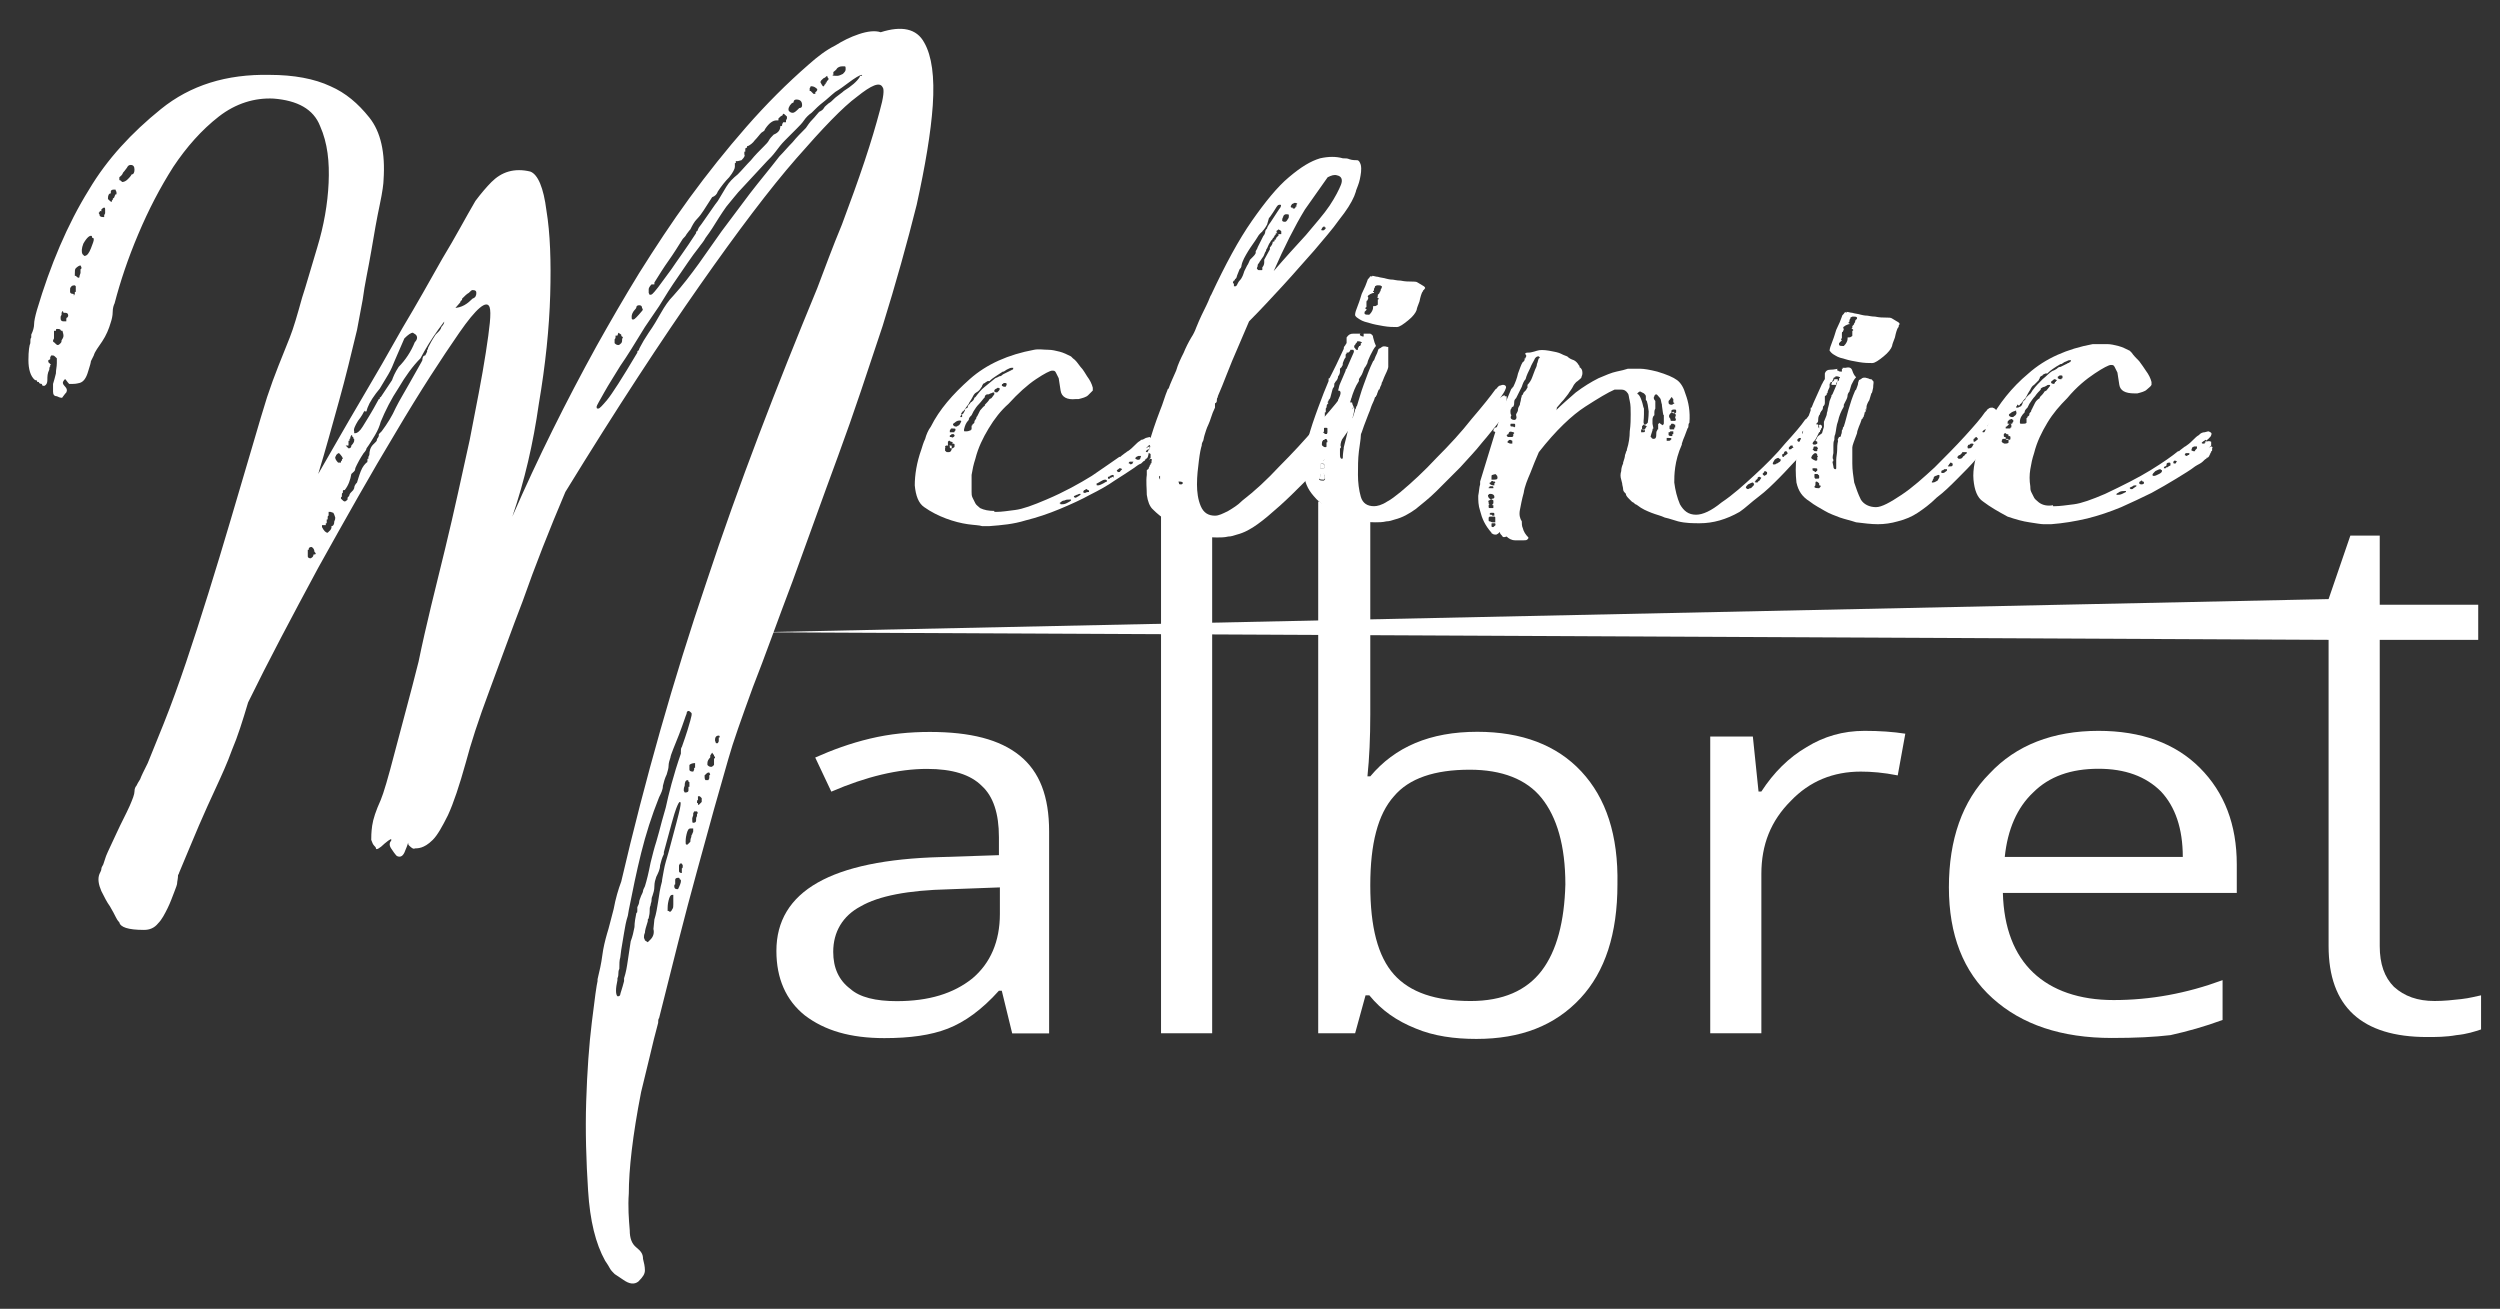
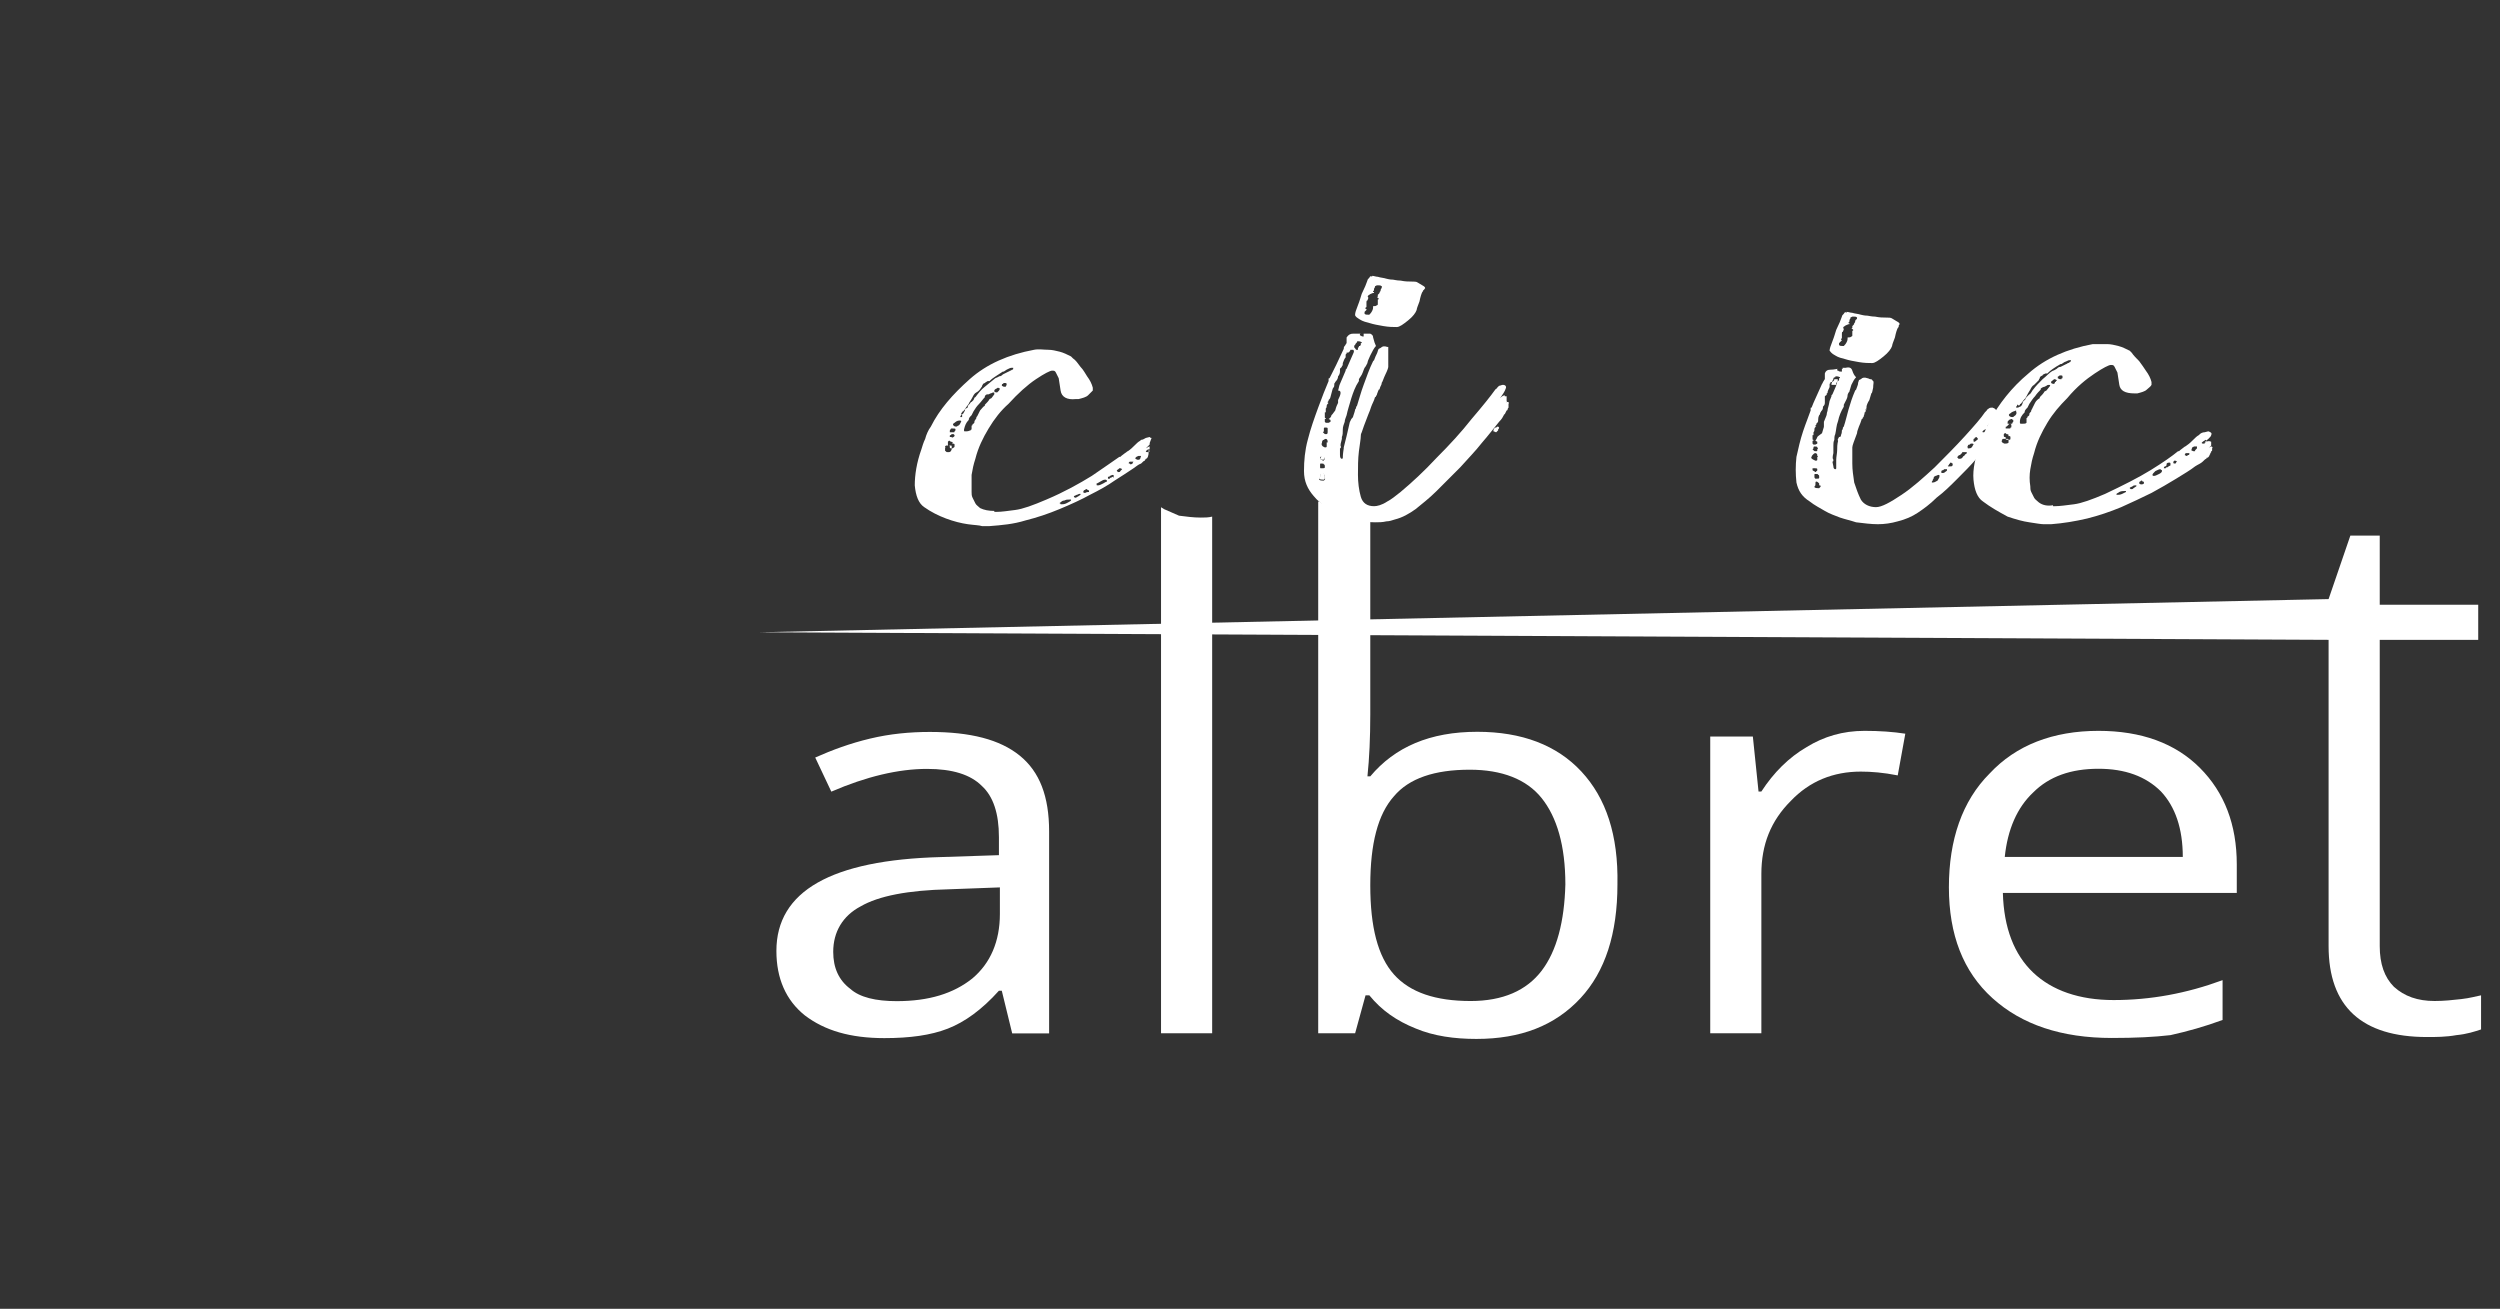
<svg xmlns="http://www.w3.org/2000/svg" width="170" height="89" viewBox="0 0 170 89" fill="none">
  <rect x="0" y="0" width="170" height="89" fill="#333333" stroke="none" />
  <path d="M68.829 70.269L68.121 67.369H67.927C66.768 68.658 65.609 69.496 64.45 69.947C63.291 70.398 61.874 70.592 60.136 70.592C57.818 70.592 56.079 70.076 54.727 69.045C53.439 68.013 52.795 66.531 52.795 64.662C52.795 60.601 56.53 58.474 63.999 58.28L67.927 58.151V56.926C67.927 55.315 67.541 54.155 66.768 53.446C65.996 52.672 64.772 52.285 63.034 52.285C61.102 52.285 58.912 52.801 56.53 53.832L55.435 51.512C56.594 50.996 57.818 50.545 59.17 50.223C60.522 49.9 61.874 49.772 63.227 49.772C65.996 49.772 67.992 50.287 69.344 51.383C70.696 52.479 71.34 54.155 71.34 56.54V70.269H68.829ZM60.973 68.078C63.162 68.078 64.837 67.562 66.124 66.531C67.348 65.499 67.992 64.017 67.992 62.148V60.343L64.515 60.472C61.746 60.536 59.749 60.923 58.526 61.632C57.303 62.276 56.659 63.372 56.659 64.726C56.659 65.822 57.045 66.66 57.818 67.24C58.462 67.82 59.556 68.078 60.973 68.078Z" fill="white" />
  <path d="M80.173 35.066C79.851 34.937 79.465 34.744 79.143 34.615C79.079 34.55 79.014 34.55 78.95 34.486V70.261H82.427V35.13C82.169 35.195 81.912 35.195 81.654 35.195C81.139 35.195 80.688 35.13 80.173 35.066Z" fill="white" />
  <path d="M126.792 49.698C127.822 49.698 128.724 49.762 129.561 49.891L129.046 52.727C128.08 52.534 127.243 52.469 126.535 52.469C124.667 52.469 123.057 53.114 121.769 54.468C120.417 55.821 119.773 57.433 119.773 59.431V70.26H116.296V50.084H119.194L119.58 53.823H119.773C120.61 52.534 121.641 51.503 122.864 50.794C124.023 50.084 125.311 49.698 126.792 49.698Z" fill="white" />
  <path d="M143.601 70.582C140.188 70.582 137.483 69.68 135.487 67.875C133.491 66.07 132.525 63.556 132.525 60.334C132.525 57.111 133.426 54.468 135.294 52.598C137.097 50.665 139.608 49.698 142.699 49.698C145.597 49.698 147.915 50.536 149.589 52.212C151.264 53.888 152.101 56.079 152.101 58.786V60.72H136.195C136.26 63.105 136.968 64.91 138.256 66.135C139.544 67.359 141.411 68.004 143.729 68.004C146.241 68.004 148.688 67.553 151.135 66.65V69.358C149.911 69.809 148.752 70.131 147.593 70.389C146.498 70.518 145.211 70.582 143.601 70.582ZM142.699 52.276C140.832 52.276 139.351 52.792 138.256 53.888C137.161 54.919 136.517 56.401 136.324 58.271H148.43C148.43 56.337 147.915 54.855 146.949 53.823C145.919 52.792 144.502 52.276 142.699 52.276Z" fill="white" />
  <path d="M165.556 68.068C166.2 68.068 166.78 68.004 167.359 67.939C167.939 67.875 168.39 67.746 168.712 67.682V70.002C168.325 70.131 167.746 70.324 167.037 70.389C166.329 70.518 165.621 70.518 165.041 70.518C160.598 70.518 158.344 68.455 158.344 64.33V43.509L51.579 42.994L158.344 40.738L159.825 36.419H161.822V41.124H168.519V43.509H161.822V64.33C161.822 65.554 162.144 66.457 162.787 67.102C163.496 67.746 164.397 68.068 165.556 68.068Z" fill="white" />
-   <path d="M34.838 35.13C36.577 31.134 38.509 27.266 40.569 23.527C41.471 21.916 42.437 20.24 43.467 18.564C44.562 16.824 45.657 15.148 46.88 13.472C48.104 11.796 49.391 10.184 50.744 8.637C52.096 7.09 53.513 5.672 54.994 4.383C55.573 3.868 56.153 3.416 56.797 3.094C57.312 2.772 57.827 2.514 58.407 2.321C58.986 2.127 59.501 2.063 59.888 2.192C61.304 1.74 62.335 1.934 62.85 2.901C63.365 3.803 63.558 5.221 63.429 7.155C63.3 9.024 62.914 11.28 62.335 13.923C61.691 16.502 60.918 19.273 60.016 22.174C59.05 25.075 58.085 28.04 56.99 31.005C55.895 33.97 54.865 36.871 53.899 39.513C52.869 42.221 52.032 44.606 51.194 46.733C50.422 48.86 49.842 50.471 49.52 51.632C48.941 53.63 48.232 56.144 47.395 59.238C46.558 62.267 45.721 65.619 44.819 69.229C44.755 69.293 44.755 69.422 44.755 69.551C44.562 70.26 44.369 71.034 44.175 71.872C43.982 72.645 43.789 73.483 43.596 74.257C43.016 77.222 42.759 79.542 42.759 81.154C42.694 82.056 42.759 82.894 42.823 83.668C42.823 84.183 42.952 84.57 43.274 84.828C43.596 85.086 43.725 85.279 43.725 85.602C43.789 85.859 43.854 86.117 43.854 86.375C43.854 86.633 43.725 86.826 43.403 87.149C43.145 87.342 42.823 87.342 42.373 87.02L41.793 86.633C41.664 86.504 41.535 86.375 41.471 86.246C41.407 86.117 41.278 85.924 41.149 85.731C40.505 84.57 40.119 83.023 39.99 80.96C39.861 78.962 39.797 76.9 39.861 74.901C39.925 72.903 40.054 71.034 40.248 69.487C40.441 67.875 40.569 66.973 40.634 66.715V66.586C40.763 66.07 40.891 65.49 40.956 64.975C41.02 64.459 41.149 63.943 41.278 63.492C41.407 63.105 41.535 62.525 41.729 61.816C41.857 61.107 42.05 60.463 42.244 59.947C43.854 53.05 45.785 46.217 48.039 39.578C50.229 32.939 52.804 26.299 55.573 19.596C56.088 18.242 56.604 16.824 57.248 15.277C57.827 13.73 58.342 12.312 58.793 10.958C59.244 9.604 59.566 8.509 59.823 7.542C60.081 6.639 60.145 6.059 60.016 5.93C59.823 5.543 59.244 5.801 58.278 6.575C57.312 7.284 55.96 8.702 54.157 10.765C52.354 12.827 50.164 15.728 47.588 19.402C45.013 23.076 41.922 27.782 38.444 33.454C37.35 36.033 36.384 38.482 35.547 40.867C34.774 42.865 34.066 44.864 33.293 46.926C32.52 48.989 32.005 50.6 31.683 51.825C31.232 53.437 30.846 54.597 30.46 55.435C30.073 56.208 29.751 56.788 29.429 57.111C29.107 57.433 28.85 57.562 28.657 57.626C28.463 57.691 28.27 57.691 28.206 57.691C28.141 57.755 28.013 57.691 27.82 57.498C27.755 57.433 27.755 57.368 27.755 57.304C27.691 57.498 27.626 57.691 27.562 57.82C27.433 58.206 27.24 58.335 26.982 58.206C26.854 58.078 26.725 57.884 26.596 57.691C26.467 57.498 26.467 57.304 26.596 57.175C26.66 56.982 26.532 57.046 26.145 57.368C25.823 57.691 25.566 57.82 25.566 57.691C25.566 57.626 25.501 57.562 25.437 57.498C25.372 57.433 25.308 57.304 25.244 57.111C25.244 56.917 25.244 56.595 25.308 56.144C25.372 55.693 25.566 55.112 25.888 54.403C26.081 53.952 26.403 52.856 26.854 51.116C27.304 49.376 27.884 47.313 28.463 44.992C28.979 42.478 29.622 39.965 30.266 37.322C30.91 34.679 31.425 32.23 31.941 29.909C32.391 27.588 32.778 25.655 33.035 23.979C33.293 22.303 33.422 21.271 33.293 20.885C33.1 20.369 32.391 20.949 31.232 22.625C30.073 24.301 28.592 26.557 26.918 29.393C25.244 32.165 23.505 35.259 21.638 38.611C19.835 41.963 18.225 44.992 16.872 47.764C16.486 49.053 16.164 50.085 15.778 50.987C15.456 51.889 15.069 52.727 14.683 53.566C14.297 54.403 13.91 55.241 13.524 56.144C13.138 57.046 12.687 58.142 12.172 59.367C12.172 59.431 12.107 59.496 12.107 59.496C12.107 59.754 12.043 59.947 12.043 60.076C12.043 60.14 11.979 60.334 11.85 60.656C11.721 60.978 11.592 61.365 11.399 61.752C11.206 62.139 11.013 62.525 10.755 62.783C10.498 63.105 10.175 63.234 9.789 63.234C8.694 63.234 8.179 63.041 8.115 62.719C7.986 62.59 7.922 62.461 7.857 62.332C7.793 62.203 7.664 61.945 7.471 61.623C7.278 61.365 7.085 60.978 6.891 60.592C6.698 60.14 6.634 59.754 6.763 59.431C6.827 59.302 6.891 59.173 6.891 59.109C6.891 58.98 6.956 58.916 7.02 58.787L7.213 58.206C7.342 57.884 7.6 57.368 7.922 56.66C8.244 55.95 8.566 55.37 8.823 54.79C9.016 54.339 9.145 54.017 9.145 53.823C9.145 53.63 9.21 53.501 9.274 53.437C9.338 53.308 9.403 53.179 9.532 52.985C9.596 52.792 9.789 52.405 10.047 51.889L11.141 49.182C12.172 46.604 13.138 43.639 14.168 40.351C15.198 37.064 16.164 33.712 17.195 30.231C17.581 28.878 17.903 27.846 18.16 27.008C18.418 26.235 18.675 25.526 18.933 24.881C19.191 24.237 19.448 23.592 19.706 22.947C19.963 22.303 20.221 21.4 20.543 20.24C20.8 19.467 21.122 18.306 21.573 16.824C22.024 15.341 22.282 13.859 22.346 12.441C22.41 11.023 22.282 9.733 21.766 8.573C21.316 7.413 20.221 6.833 18.611 6.704C17.323 6.639 16.035 7.026 14.876 7.928C13.717 8.831 12.687 9.991 11.785 11.345C10.884 12.763 10.111 14.245 9.403 15.921C8.694 17.597 8.179 19.144 7.793 20.627C7.729 20.756 7.664 20.949 7.664 21.207C7.664 21.465 7.6 21.723 7.535 21.916C7.407 22.367 7.213 22.819 6.956 23.205C6.698 23.592 6.441 23.914 6.376 24.172L6.183 24.559C6.183 24.623 6.119 24.881 5.99 25.268C5.861 25.719 5.668 25.977 5.41 26.041C5.153 26.106 5.024 26.106 4.96 26.106H4.702C4.573 25.977 4.509 25.848 4.444 25.784C4.444 25.784 4.38 25.784 4.316 25.913C4.251 25.977 4.251 26.106 4.38 26.235C4.573 26.428 4.573 26.557 4.509 26.686C4.38 26.815 4.316 26.944 4.251 27.008C4.251 27.073 4.122 27.073 3.865 26.944C3.672 26.944 3.607 26.815 3.607 26.622V26.106C3.672 25.913 3.736 25.655 3.801 25.397C3.801 25.139 3.865 24.946 3.865 24.688V24.494V24.366C3.736 24.237 3.672 24.172 3.607 24.172H3.479L3.414 24.301V24.43L3.285 24.494V24.623L3.479 24.817H3.414C3.414 24.946 3.414 25.01 3.414 24.946C3.414 24.881 3.35 24.946 3.35 25.139C3.221 25.397 3.221 25.59 3.221 25.848C3.221 26.041 3.157 26.17 3.028 26.235H2.899L2.835 26.106C2.706 26.106 2.641 26.041 2.641 25.977C2.577 25.977 2.513 25.977 2.513 25.913C2.513 25.848 2.448 25.848 2.384 25.848C2.062 25.59 1.933 25.075 1.933 24.494C1.933 23.85 1.998 23.463 2.062 23.334C2.062 23.141 2.062 23.012 2.126 22.947V22.754C2.255 22.496 2.319 22.238 2.319 22.045C2.319 21.852 2.384 21.529 2.513 21.078C3.414 18.049 4.573 15.277 6.054 12.892C7.278 10.829 8.952 9.024 10.948 7.413C12.944 5.801 15.391 5.028 18.354 5.092C19.963 5.092 21.38 5.35 22.475 5.866C23.505 6.317 24.342 7.026 25.115 7.993C25.888 8.96 26.21 10.378 26.081 12.247C26.081 12.441 26.016 13.021 25.823 13.923C25.63 14.826 25.437 15.921 25.244 17.082C25.05 18.242 24.793 19.338 24.664 20.369C24.471 21.4 24.342 22.109 24.278 22.432C23.891 24.043 23.505 25.655 23.054 27.266C22.604 28.878 22.153 30.554 21.638 32.23C22.539 30.683 23.441 29.071 24.471 27.331C25.501 25.59 26.467 23.914 27.369 22.303C28.335 20.691 29.236 19.08 30.073 17.597C30.975 16.115 31.683 14.761 32.327 13.665C32.713 13.15 33.1 12.698 33.422 12.376C33.744 12.054 34.13 11.796 34.581 11.667C35.032 11.538 35.547 11.538 36.062 11.667C36.577 11.86 36.963 12.763 37.157 14.31C37.414 15.857 37.479 17.791 37.414 20.047C37.35 22.303 37.092 24.817 36.641 27.459C36.255 30.167 35.675 32.681 34.838 35.13ZM4.316 22.819C4.316 22.69 4.251 22.561 4.251 22.496C4.187 22.496 4.122 22.496 4.122 22.432C4.058 22.367 3.994 22.367 3.865 22.367C3.801 22.367 3.801 22.432 3.801 22.496H3.672V22.625V22.754V22.883V23.012L3.607 23.141C3.607 23.205 3.607 23.27 3.672 23.27C3.801 23.399 3.865 23.463 3.929 23.463C3.994 23.463 4.058 23.399 4.122 23.334C4.187 23.27 4.187 23.205 4.187 23.141C4.316 22.947 4.316 22.883 4.316 22.819ZM4.509 21.723C4.509 21.658 4.509 21.594 4.573 21.594C4.573 21.594 4.638 21.529 4.638 21.465C4.638 21.336 4.573 21.271 4.444 21.271H4.316C4.316 21.207 4.251 21.143 4.251 21.143L4.187 21.271V21.4L4.122 21.529V21.658C4.122 21.787 4.187 21.852 4.316 21.852H4.38H4.509V21.723ZM5.088 19.402C4.895 19.402 4.831 19.467 4.831 19.531C4.766 19.531 4.766 19.596 4.766 19.724V19.853C4.766 19.918 4.831 19.982 4.96 19.982C5.024 19.982 5.024 20.047 5.024 20.111L5.088 19.982V19.853H5.153V19.724V19.596V19.467L5.088 19.402ZM5.153 18.242C5.088 18.306 5.088 18.435 5.088 18.629V18.758H5.153C5.217 18.822 5.282 18.887 5.346 18.887C5.41 18.887 5.41 18.822 5.41 18.758L5.475 18.564V18.435V18.306C5.539 18.306 5.539 18.242 5.539 18.177L5.475 18.049C5.41 18.049 5.282 18.113 5.153 18.242ZM5.668 16.566C5.539 16.888 5.539 17.146 5.604 17.275L5.732 17.404C5.926 17.404 6.054 17.211 6.183 16.888C6.312 16.566 6.376 16.373 6.376 16.308C6.376 16.244 6.376 16.179 6.312 16.179C6.247 16.179 6.247 16.115 6.247 16.05C6.119 15.986 5.926 16.115 5.668 16.566ZM6.763 14.439C6.698 14.439 6.698 14.503 6.763 14.568C6.763 14.697 6.827 14.761 7.02 14.761H7.085V14.632L7.149 14.503V14.374V14.245C7.149 14.181 7.149 14.117 7.085 14.117C7.02 14.117 6.956 14.181 6.891 14.245V14.374C6.827 14.31 6.763 14.374 6.763 14.439ZM7.922 13.214V13.085C7.922 13.021 7.857 12.956 7.857 12.892H7.729C7.6 12.892 7.535 12.956 7.535 13.021V13.15C7.407 13.15 7.342 13.278 7.342 13.472V13.536C7.471 13.665 7.535 13.73 7.6 13.73C7.6 13.665 7.6 13.601 7.664 13.601C7.664 13.536 7.664 13.472 7.729 13.472C7.729 13.472 7.793 13.408 7.793 13.343L7.857 13.214H7.922ZM8.952 11.86C9.081 11.86 9.145 11.732 9.145 11.538C9.145 11.345 9.081 11.216 8.888 11.216C8.759 11.216 8.694 11.28 8.63 11.409C8.566 11.474 8.501 11.603 8.373 11.732C8.308 11.925 8.179 11.989 8.115 12.054V12.247C8.179 12.247 8.244 12.312 8.308 12.376C8.437 12.376 8.566 12.312 8.694 12.183C8.759 12.118 8.888 11.989 8.952 11.86ZM21.316 37.709C21.509 37.709 21.509 37.644 21.38 37.515C21.38 37.386 21.316 37.257 21.187 37.193C21.058 37.193 20.994 37.257 20.994 37.322V37.386H20.929V37.515V37.644V37.837C20.929 37.902 20.994 37.966 21.122 37.966C21.251 37.902 21.316 37.837 21.316 37.709ZM22.797 35.195L22.732 35.001L22.668 34.872L22.475 34.808H22.41H22.346V34.937V35.066C22.282 35.066 22.282 35.13 22.282 35.195V35.324H22.217V35.453V35.581H22.153V35.71H21.895V35.839C22.024 36.097 22.153 36.226 22.282 36.226L22.475 36.033L22.539 35.904V35.775C22.668 35.775 22.732 35.646 22.732 35.453C22.797 35.324 22.797 35.259 22.797 35.195ZM22.797 31.134C22.797 31.198 22.861 31.327 22.99 31.456H23.054H23.183C23.183 31.392 23.183 31.327 23.247 31.327C23.247 31.263 23.247 31.198 23.312 31.198C23.312 31.134 23.247 31.005 23.054 30.811C22.99 30.811 22.925 30.876 22.861 30.94C22.861 31.005 22.797 31.069 22.797 31.069V31.134ZM32.134 20.305C32.327 20.24 32.391 20.111 32.391 19.918C32.391 19.789 32.327 19.724 32.134 19.724C32.069 19.724 32.005 19.789 31.876 19.918C31.747 19.982 31.619 20.111 31.425 20.305C31.425 20.369 31.425 20.433 31.361 20.433C31.361 20.433 31.297 20.498 31.297 20.562C30.202 21.787 29.3 23.012 28.592 24.366C28.077 24.881 27.562 25.59 27.111 26.364C26.596 27.137 26.21 27.911 25.888 28.684C25.823 28.942 25.695 29.264 25.501 29.587C25.308 29.909 25.115 30.231 24.922 30.489C24.922 30.554 24.857 30.683 24.729 30.811C24.471 31.198 24.342 31.456 24.278 31.585C24.213 31.714 24.149 31.843 24.149 31.907C24.149 32.036 24.02 32.101 23.891 32.23C23.827 32.616 23.698 33.003 23.441 33.325H23.376C23.312 33.325 23.312 33.39 23.312 33.454V33.519C23.247 33.519 23.247 33.583 23.247 33.648V33.776C23.183 33.776 23.183 33.841 23.183 33.905C23.312 34.034 23.376 34.099 23.441 34.099C23.505 34.099 23.57 34.034 23.634 33.97V33.841C23.698 33.776 23.763 33.712 23.763 33.648C23.763 33.583 23.891 33.454 24.02 33.325L24.085 33.196C24.085 33.068 24.149 32.939 24.278 32.81C24.342 32.616 24.407 32.358 24.535 32.036C24.664 31.714 24.793 31.585 24.922 31.456C24.986 31.456 24.986 31.392 24.986 31.327V31.198H25.05V31.069L25.115 30.94C25.115 30.683 25.179 30.425 25.372 30.231L25.566 30.038C25.63 29.973 25.63 29.909 25.63 29.909C25.63 29.845 25.63 29.845 25.695 29.78L25.759 29.651V29.522L25.952 29.329C26.338 28.813 26.66 28.297 26.918 27.717C27.175 27.202 27.497 26.686 27.82 26.106L28.657 24.623L28.721 24.494C28.721 24.301 28.785 24.172 28.914 24.172L28.979 24.043L29.043 23.914V23.785C29.107 23.785 29.107 23.721 29.107 23.657L29.172 23.527C29.236 23.399 29.365 23.141 29.622 22.754L29.816 22.561C29.945 22.432 30.009 22.303 30.009 22.238C30.138 22.109 30.202 21.98 30.202 21.916C30.202 21.658 30.395 21.336 30.782 20.949C31.425 20.949 31.812 20.627 32.134 20.305ZM23.505 30.296L23.698 30.489C23.827 30.489 23.891 30.425 23.891 30.296C24.02 30.167 24.085 30.038 24.085 29.973V29.845C24.02 29.845 24.02 29.78 24.02 29.716C23.956 29.716 23.956 29.716 23.956 29.651C23.956 29.587 23.891 29.587 23.891 29.587L23.827 29.716C23.827 29.78 23.827 29.845 23.763 29.845V29.973H23.698V30.102V30.231V30.296H23.505ZM24.793 27.911C24.729 28.04 24.6 28.297 24.342 28.62C24.149 28.942 24.02 29.2 24.085 29.329V29.458H24.149C24.278 29.458 24.471 29.329 24.664 29.007C24.857 28.684 25.244 28.104 25.759 27.137C25.823 27.137 25.823 27.137 25.823 27.073C25.823 27.008 25.823 27.008 25.888 27.008C26.016 26.815 26.145 26.622 26.274 26.428C26.403 26.235 26.532 26.041 26.66 25.848C26.725 25.655 26.854 25.332 27.111 24.946C27.562 24.494 27.948 23.914 28.206 23.27C28.399 23.076 28.399 22.883 28.27 22.754L28.077 22.625C27.948 22.625 27.755 22.754 27.497 23.012L26.854 24.494C26.725 24.817 26.596 25.139 26.403 25.461C26.21 25.784 26.016 26.106 25.823 26.428L25.566 26.75C25.179 27.266 24.986 27.653 24.922 27.975H24.793V27.911ZM58.664 5.157C58.6 5.157 58.6 5.157 58.6 5.092C58.471 5.092 58.149 5.286 57.634 5.672C57.376 5.866 57.119 6.059 56.797 6.253C56.475 6.51 56.217 6.768 55.96 6.962C55.702 7.155 55.444 7.413 55.187 7.671C54.994 7.8 54.8 7.993 54.672 8.186C54.543 8.38 54.35 8.573 54.157 8.766C54.028 8.895 53.899 9.024 53.77 9.153C53.641 9.282 53.513 9.411 53.384 9.54C53.126 9.798 52.933 10.056 52.74 10.313C52.547 10.571 52.354 10.765 52.16 10.958L50.486 12.763C50.1 13.15 49.778 13.601 49.391 14.052C49.069 14.503 48.748 15.019 48.425 15.535C48.297 15.728 48.168 15.921 47.975 16.179C47.846 16.437 47.653 16.63 47.524 16.824C47.009 17.468 46.558 18.177 46.107 18.822C45.657 19.467 45.206 20.176 44.819 20.82C44.562 21.207 44.24 21.658 43.854 22.238C43.145 23.399 42.63 24.237 42.179 24.881C41.793 25.526 41.407 26.106 41.085 26.686C40.763 27.266 40.569 27.588 40.569 27.653C40.569 27.717 40.569 27.782 40.634 27.782H40.698C40.763 27.782 40.956 27.588 41.278 27.202C41.6 26.815 42.308 25.719 43.338 23.979C43.338 23.914 43.338 23.85 43.403 23.85C43.403 23.85 43.467 23.785 43.467 23.721L43.532 23.592C43.66 23.334 43.854 23.012 44.111 22.625C44.433 22.174 44.691 21.723 44.948 21.271C45.206 20.82 45.463 20.433 45.785 20.111C46.429 19.402 47.009 18.629 47.524 17.92C48.039 17.211 48.554 16.437 49.069 15.728C49.713 14.89 50.357 13.988 51.001 13.15C51.645 12.312 52.354 11.474 52.998 10.636C53.319 10.313 53.577 9.991 53.899 9.669C54.157 9.347 54.479 9.024 54.8 8.702C54.929 8.509 55.058 8.315 55.251 8.122C55.444 7.928 55.573 7.735 55.702 7.606C55.831 7.542 55.96 7.477 56.024 7.348C56.088 7.219 56.217 7.155 56.346 7.026C56.475 6.962 56.604 6.833 56.732 6.704C56.861 6.575 56.99 6.51 57.054 6.446C57.119 6.381 57.248 6.317 57.376 6.188C57.891 5.866 58.278 5.543 58.471 5.221V5.157H58.664ZM43.596 60.914C43.66 60.785 43.725 60.656 43.725 60.592C43.725 60.527 43.789 60.398 43.854 60.269C43.918 60.076 43.982 59.818 44.047 59.56C44.111 59.302 44.175 58.98 44.24 58.658C44.369 58.142 44.498 57.626 44.626 57.24C44.755 56.788 44.884 56.337 45.013 55.822L45.27 54.919C45.463 54.017 45.785 52.727 46.3 51.245V51.116C46.3 50.987 46.3 50.858 46.365 50.794C46.687 49.891 46.88 49.247 46.944 48.989C47.009 48.731 47.073 48.538 47.009 48.473C46.944 48.409 46.88 48.344 46.816 48.344C46.751 48.344 46.687 48.409 46.687 48.538C46.623 48.667 46.494 49.118 46.172 49.956C46.043 50.278 45.914 50.6 45.785 50.923C45.657 51.245 45.592 51.438 45.592 51.503C45.528 51.696 45.463 51.889 45.463 52.083C45.463 52.276 45.399 52.405 45.335 52.663C45.206 52.921 45.141 53.179 45.077 53.437C45.077 53.694 44.948 53.952 44.819 54.21C44.304 55.499 43.918 56.724 43.596 58.013C43.274 59.302 43.016 60.592 42.759 61.881L42.694 62.267C42.566 62.654 42.501 63.041 42.437 63.428C42.373 63.814 42.308 64.201 42.244 64.588L42.179 65.104C42.115 65.297 42.115 65.555 42.115 65.877C42.05 66.006 42.05 66.135 42.05 66.199C42.05 66.264 42.05 66.393 41.986 66.522V66.651C41.857 67.231 41.857 67.618 41.986 67.746H42.05C42.115 67.746 42.179 67.682 42.179 67.618C42.179 67.553 42.308 67.231 42.437 66.715V66.522C42.566 66.135 42.63 65.748 42.694 65.297C42.759 64.91 42.823 64.459 42.888 64.008C43.016 63.685 43.081 63.363 43.145 63.041C43.145 62.719 43.21 62.396 43.274 62.074C43.338 62.074 43.338 62.01 43.338 61.881V61.687C43.403 61.558 43.467 61.429 43.467 61.3C43.467 61.236 43.532 61.107 43.596 60.914ZM41.793 23.205V23.334C41.857 23.399 41.922 23.463 42.05 23.463C42.115 23.463 42.179 23.399 42.244 23.334C42.308 23.27 42.308 23.141 42.308 23.012C42.373 23.012 42.373 22.947 42.308 22.883C42.244 22.883 42.244 22.819 42.244 22.754L42.05 22.625L41.986 22.819H41.857V22.947C41.857 23.012 41.793 23.076 41.793 23.076V23.205ZM43.21 21.014C43.016 21.207 42.952 21.4 42.952 21.529C42.952 21.658 42.952 21.723 43.016 21.723H43.081C43.145 21.723 43.338 21.529 43.66 21.143C43.725 21.078 43.725 21.014 43.66 20.949C43.66 20.82 43.596 20.756 43.467 20.756C43.338 20.756 43.274 20.82 43.274 20.885C43.274 20.885 43.274 20.949 43.21 21.014ZM44.498 62.525C44.626 62.139 44.691 61.687 44.755 61.3C44.819 60.849 44.884 60.398 45.013 59.947C45.013 59.818 45.077 59.56 45.141 59.173C45.206 58.787 45.335 58.4 45.463 57.949C45.914 56.273 46.172 55.306 46.236 54.984C46.3 54.661 46.3 54.532 46.236 54.532C46.172 54.532 46.107 54.661 45.979 54.984C45.85 55.306 45.592 56.273 45.141 57.949V58.078C45.013 58.335 44.948 58.593 44.884 58.851C44.884 59.109 44.755 59.367 44.626 59.625C44.562 59.818 44.498 60.011 44.498 60.269C44.498 60.527 44.433 60.72 44.369 60.914C44.304 61.043 44.304 61.172 44.304 61.236C44.304 61.365 44.24 61.429 44.24 61.558C44.175 61.687 44.175 61.816 44.175 62.01C44.175 62.203 44.111 62.332 44.111 62.461C44.047 62.461 44.047 62.525 44.047 62.654C43.918 63.041 43.854 63.299 43.854 63.428C43.789 63.557 43.789 63.685 43.789 63.75C43.789 63.814 43.854 63.879 43.854 63.943L44.047 64.072L44.24 63.879C44.433 63.685 44.498 63.428 44.433 63.17L44.498 62.525ZM44.304 19.338C44.175 19.467 44.111 19.596 44.111 19.66V19.789V19.918L44.175 20.047C44.24 20.047 44.304 20.047 44.369 19.982C44.433 19.918 44.562 19.789 44.755 19.531C44.948 19.273 45.27 18.822 45.657 18.306C46.043 17.726 46.623 16.953 47.331 15.857C47.331 15.793 47.331 15.728 47.395 15.728C47.395 15.728 47.46 15.664 47.46 15.599L47.524 15.47C47.782 15.148 47.975 14.826 48.168 14.568C48.361 14.31 48.554 13.988 48.812 13.665C49.005 13.343 49.198 13.021 49.391 12.698C49.585 12.376 49.842 12.118 50.164 11.86C50.486 11.538 50.744 11.216 51.066 10.894C51.323 10.571 51.645 10.249 51.967 9.927C52.096 9.798 52.225 9.669 52.289 9.54C52.354 9.411 52.482 9.282 52.611 9.153C52.933 9.024 53.062 8.831 53.062 8.573H53.126C53.191 8.573 53.191 8.509 53.191 8.444L53.255 8.315H53.448V8.186L53.513 8.057V7.928C53.384 7.8 53.319 7.735 53.255 7.735L53.191 7.864C53.126 7.864 53.062 7.928 52.933 8.057V8.186H52.804C52.547 8.186 52.289 8.38 52.032 8.766L51.967 8.895L51.774 9.024C51.645 9.153 51.516 9.347 51.323 9.54C51.194 9.733 51.001 9.862 50.873 9.927H50.808C50.808 9.991 50.808 10.056 50.744 10.056C50.679 10.056 50.679 10.12 50.679 10.184V10.313H50.615V10.507C50.679 10.571 50.615 10.7 50.422 10.894L50.164 10.958H50.1H50.035V11.087H49.971V11.216V11.345C49.971 11.474 49.842 11.732 49.585 12.054C49.327 12.312 49.069 12.634 48.812 13.021C48.748 13.214 48.619 13.343 48.425 13.408L47.846 14.31C47.717 14.503 47.588 14.697 47.395 14.89C47.202 15.083 47.073 15.341 46.944 15.599C46.816 15.728 46.751 15.857 46.687 15.921C46.623 16.05 46.558 16.115 46.429 16.244C46.107 16.759 45.785 17.275 45.463 17.726C45.141 18.177 44.819 18.693 44.498 19.209V19.338H44.304ZM45.721 61.816C45.785 61.752 45.785 61.623 45.785 61.494V60.978V60.849H45.721C45.592 60.849 45.528 60.978 45.463 61.236C45.399 61.494 45.399 61.687 45.399 61.752V61.945H45.463C45.592 62.074 45.657 61.945 45.721 61.816ZM46.236 59.818C46.236 59.754 46.172 59.689 46.172 59.689H46.107C45.979 59.689 45.914 59.754 45.914 59.818V59.947V60.14C45.85 60.14 45.85 60.205 45.85 60.269C45.85 60.398 45.914 60.463 46.043 60.463H46.107C46.236 60.205 46.3 60.011 46.3 59.947V59.818H46.236ZM46.365 59.044C46.429 59.044 46.429 58.98 46.429 58.851L46.365 58.722H46.3H46.236L46.172 58.851V58.98V59.109V59.238C46.172 59.302 46.236 59.367 46.365 59.367C46.365 59.238 46.365 59.173 46.365 59.044ZM46.88 53.566V53.179C46.816 53.179 46.816 53.179 46.816 53.114C46.816 53.05 46.751 53.05 46.751 53.05C46.623 53.05 46.558 53.179 46.558 53.437C46.494 53.566 46.494 53.694 46.494 53.759L46.558 53.888H46.623C46.751 53.888 46.816 53.823 46.816 53.759V53.63V53.501H46.88V53.566ZM47.138 56.466V56.337H46.944C46.816 56.337 46.751 56.466 46.687 56.724C46.623 56.982 46.623 57.175 46.623 57.24C46.623 57.368 46.623 57.433 46.687 57.433H46.751L46.944 57.24C46.944 57.175 46.944 57.046 47.009 56.917C47.009 56.853 47.009 56.788 47.073 56.724C47.073 56.66 47.138 56.595 47.138 56.531V56.466ZM47.266 51.889C47.073 51.889 46.944 51.954 46.88 52.018V52.341C46.88 52.405 46.944 52.47 47.138 52.47L47.202 52.341V52.212H47.266V52.083V51.954V51.889ZM47.395 55.37C47.46 55.306 47.46 55.241 47.395 55.177H47.202L47.138 55.306V55.435L47.073 55.628V55.757C47.073 55.886 47.073 55.95 47.138 55.95C47.266 55.95 47.331 55.886 47.331 55.822C47.331 55.693 47.331 55.564 47.395 55.499V55.37ZM47.717 54.275L47.588 54.146H47.524H47.46V54.275V54.403C47.395 54.403 47.395 54.468 47.395 54.597C47.46 54.597 47.46 54.597 47.46 54.661C47.46 54.726 47.46 54.726 47.524 54.726L47.717 54.532V54.275ZM48.297 52.663L48.232 52.534H48.168C48.104 52.534 48.039 52.599 47.91 52.727C47.91 52.856 47.91 52.985 47.975 53.05H48.168L48.232 52.921V52.856V52.727L48.297 52.663ZM48.619 51.438H48.554V51.309H48.49C48.49 51.245 48.425 51.181 48.425 51.181L48.297 51.374V51.503C48.168 51.632 48.104 51.761 48.104 51.889V52.018C48.168 52.083 48.232 52.147 48.361 52.147C48.425 52.147 48.49 52.083 48.554 52.018V51.825V51.696V51.567H48.619V51.438ZM48.941 50.149C48.941 50.085 48.941 50.02 48.876 50.02C48.683 50.02 48.619 50.149 48.619 50.343L48.683 50.536H48.748H48.812L48.876 50.407V50.278V50.149H48.941ZM53.835 7.026C53.641 7.219 53.577 7.413 53.641 7.542C53.706 7.606 53.77 7.671 53.899 7.671C54.028 7.671 54.157 7.542 54.35 7.348C54.479 7.348 54.543 7.284 54.543 7.155C54.543 6.897 54.414 6.768 54.157 6.768C54.028 6.768 53.963 6.833 53.963 6.962L53.835 7.026ZM55.123 6.188L55.316 6.381H55.38H55.444V6.253H55.509V6.188C55.573 6.188 55.573 6.124 55.573 6.059C55.444 5.93 55.316 5.866 55.187 5.866H55.123C55.123 5.93 55.058 5.995 55.058 5.995V6.188H55.123ZM55.766 5.543C55.831 5.672 55.895 5.801 55.96 5.866H56.024L56.088 5.737C56.153 5.737 56.153 5.672 56.153 5.608H56.217C56.217 5.543 56.217 5.479 56.282 5.479C56.282 5.479 56.346 5.415 56.346 5.35C56.282 5.286 56.217 5.157 56.282 5.157C56.217 5.157 56.153 5.221 56.088 5.286C56.024 5.286 55.96 5.35 55.831 5.479V5.543H55.766ZM56.604 5.092C56.604 5.157 56.732 5.157 56.925 5.157C57.054 5.157 57.183 5.092 57.312 5.028C57.441 4.899 57.505 4.834 57.505 4.705C57.505 4.577 57.505 4.512 57.441 4.512H57.248C57.119 4.512 56.99 4.577 56.925 4.641C56.861 4.77 56.732 4.834 56.668 4.899V5.028V5.092H56.604Z" fill="white" />
  <path d="M107.539 52.469C105.865 50.665 103.482 49.762 100.456 49.762C97.236 49.762 94.854 50.794 93.179 52.792H92.986C93.115 51.567 93.179 50.149 93.179 48.602V34.679C92.922 34.743 92.6 34.743 92.342 34.743C91.891 34.743 91.376 34.679 90.926 34.614C90.604 34.485 90.282 34.356 89.895 34.227C89.831 34.163 89.702 34.099 89.638 34.099V70.26H92.149L92.857 67.682H93.115C93.952 68.713 94.982 69.422 96.27 69.938C97.494 70.454 98.91 70.647 100.391 70.647C103.418 70.647 105.736 69.745 107.475 67.875C109.149 66.07 109.986 63.492 109.986 60.14C110.051 56.788 109.213 54.274 107.539 52.469ZM104.835 66.006C103.804 67.359 102.195 68.069 100.005 68.069C97.623 68.069 95.884 67.488 94.789 66.264C93.695 65.039 93.179 63.041 93.179 60.205C93.179 57.368 93.695 55.37 94.789 54.145C95.82 52.921 97.558 52.34 99.941 52.34C102.13 52.34 103.804 52.985 104.835 54.274C105.865 55.563 106.445 57.497 106.445 60.14C106.38 62.654 105.865 64.652 104.835 66.006Z" fill="white" />
  <path d="M101.55 29.329C101.614 29.329 101.679 29.394 101.743 29.394L101.807 29.329L101.872 29.265V29.2C101.936 29.136 101.936 29.136 101.936 29.071L101.872 29.007C101.807 29.007 101.807 29.007 101.743 29.071C101.679 29.071 101.614 29.071 101.614 29.136C101.55 29.2 101.55 29.265 101.55 29.329Z" fill="white" />
-   <path d="M123.637 28.942C123.702 28.942 123.702 28.877 123.766 28.877C123.831 28.877 123.895 28.942 123.895 29.006C123.895 29.071 123.895 29.135 123.831 29.135V29.2C123.766 29.264 123.766 29.264 123.766 29.329C123.766 29.329 123.766 29.393 123.702 29.393C123.637 29.522 123.573 29.651 123.509 29.78C123.444 29.909 123.38 29.973 123.315 30.038C123.058 30.36 122.736 30.747 122.285 31.134C121.834 31.585 121.448 32.036 120.997 32.487C120.547 32.938 120.096 33.39 119.581 33.776C119.065 34.163 118.679 34.55 118.293 34.808C117.842 35.066 117.391 35.259 116.94 35.388C116.49 35.517 116.039 35.581 115.588 35.581C115.137 35.581 114.622 35.581 114.107 35.452C113.85 35.388 113.528 35.259 113.206 35.194C112.948 35.066 112.626 35.001 112.304 34.872C111.982 34.743 111.66 34.614 111.338 34.356C111.274 34.292 111.145 34.292 111.145 34.227C111.081 34.163 111.016 34.163 110.952 34.099C110.887 34.034 110.823 33.97 110.759 33.905C110.694 33.841 110.63 33.776 110.565 33.647V33.583C110.437 33.454 110.372 33.39 110.372 33.261C110.372 33.132 110.308 33.003 110.308 32.874L110.243 32.616C110.179 32.423 110.179 32.229 110.243 32.036C110.243 31.843 110.308 31.649 110.372 31.52V31.456C110.437 31.262 110.501 31.069 110.501 30.94C110.565 30.811 110.565 30.682 110.63 30.618V30.553C110.759 30.167 110.823 29.715 110.823 29.329C110.887 28.877 110.887 28.491 110.887 28.168C110.887 27.846 110.887 27.524 110.823 27.266C110.759 27.008 110.759 26.815 110.694 26.75C110.565 26.557 110.437 26.492 110.243 26.492C110.05 26.492 109.922 26.492 109.793 26.492C109.342 26.686 108.698 27.073 107.797 27.653C106.895 28.233 105.8 29.264 104.641 30.747C104.448 31.198 104.255 31.649 104.062 32.165C103.869 32.616 103.675 33.067 103.611 33.519C103.482 33.97 103.418 34.356 103.353 34.679C103.289 35.001 103.353 35.259 103.482 35.452C103.482 35.581 103.482 35.775 103.547 35.904C103.611 36.161 103.74 36.355 103.933 36.548C103.933 36.612 103.933 36.612 103.869 36.677C103.804 36.741 103.74 36.741 103.611 36.741C103.418 36.741 103.225 36.741 103.031 36.741C102.774 36.741 102.581 36.612 102.452 36.484C102.259 36.548 102.194 36.548 102.13 36.419C102.065 36.355 102.001 36.29 102.001 36.226C102.001 36.161 102.001 36.161 101.937 36.226C101.872 36.29 101.872 36.29 101.744 36.355C101.679 36.355 101.55 36.355 101.486 36.29C101.422 36.29 101.422 36.226 101.422 36.226C100.971 35.71 100.778 35.259 100.649 34.743C100.52 34.356 100.52 34.034 100.52 33.712C100.584 33.39 100.584 33.132 100.649 32.938C100.649 32.874 100.649 32.874 100.649 32.809V32.745C100.971 31.714 101.293 30.618 101.615 29.587C101.937 28.555 102.323 27.459 102.774 26.428C102.838 26.428 102.838 26.363 102.838 26.363C102.838 26.363 102.838 26.363 102.903 26.299C103.031 26.041 103.16 25.719 103.225 25.397C103.353 25.074 103.418 24.817 103.547 24.623C103.611 24.623 103.611 24.559 103.611 24.559C103.611 24.559 103.611 24.559 103.675 24.494C103.675 24.43 103.675 24.43 103.675 24.43C103.675 24.43 103.675 24.43 103.675 24.365H103.74V24.301C103.804 24.236 103.804 24.172 103.74 24.108C103.675 24.043 103.74 23.979 103.869 23.979H103.933C104.126 23.979 104.255 23.914 104.512 23.85C104.706 23.785 104.963 23.785 105.35 23.85C105.736 23.914 105.994 23.979 106.122 24.043C106.251 24.107 106.38 24.172 106.573 24.236C106.702 24.365 106.831 24.43 107.024 24.494C107.153 24.559 107.281 24.688 107.346 24.817C107.41 24.881 107.41 24.881 107.41 24.945C107.41 24.945 107.41 25.01 107.475 25.01C107.603 25.139 107.603 25.268 107.603 25.397C107.603 25.526 107.539 25.59 107.539 25.654C107.539 25.719 107.41 25.783 107.281 25.912C107.153 25.977 107.088 26.106 107.024 26.17C106.959 26.299 106.895 26.428 106.702 26.686C106.637 26.815 106.509 26.944 106.315 27.201C106.122 27.395 105.993 27.588 105.865 27.717C105.865 27.782 105.865 27.846 105.8 27.91C106.187 27.524 106.637 27.137 107.153 26.686C107.668 26.299 108.183 25.977 108.698 25.719C109.149 25.526 109.6 25.332 109.922 25.268C110.243 25.203 110.501 25.139 110.694 25.074C110.759 25.074 110.759 25.074 110.823 25.074C110.887 25.074 110.952 25.074 111.016 25.074H111.531C111.789 25.074 112.175 25.139 112.69 25.268C113.334 25.461 113.785 25.654 114.043 25.848C114.3 26.041 114.494 26.363 114.622 26.815C114.815 27.33 114.944 27.975 114.88 28.748C114.815 28.813 114.815 28.877 114.815 28.942C114.815 29.006 114.815 29.071 114.751 29.135C114.687 29.329 114.622 29.458 114.558 29.651C114.493 29.78 114.429 29.973 114.365 30.167V30.231C114.107 30.811 113.978 31.327 113.914 31.778C113.85 32.229 113.85 32.552 113.85 32.809C113.914 33.325 114.043 33.841 114.236 34.292C114.493 34.743 114.815 35.001 115.331 35.001C115.781 35.001 116.361 34.743 117.069 34.163C117.842 33.647 118.55 33.003 119.323 32.294C120.096 31.585 120.804 30.876 121.384 30.167C122.028 29.458 122.478 28.942 122.736 28.555L122.8 28.491C122.865 28.491 122.865 28.426 122.865 28.426C122.865 28.426 122.929 28.362 122.994 28.297C123.058 28.233 123.122 28.233 123.251 28.233C123.444 28.233 123.509 28.297 123.509 28.491C123.509 28.62 123.509 28.684 123.444 28.748C123.38 28.813 123.315 28.877 123.251 29.006C123.38 28.877 123.509 28.813 123.637 28.877V28.942C123.637 29.071 123.702 29.135 123.702 29.135C123.702 28.877 123.702 28.877 123.637 28.942ZM101.55 33.905C101.55 33.841 101.55 33.841 101.55 33.905C101.615 33.841 101.615 33.841 101.615 33.841V33.776C101.615 33.647 101.486 33.583 101.357 33.583C101.293 33.583 101.228 33.583 101.228 33.647C101.164 33.647 101.164 33.712 101.228 33.841C101.293 33.905 101.357 33.97 101.357 33.97H101.422C101.422 33.905 101.486 33.905 101.55 33.905ZM101.228 34.163V34.227C101.228 34.227 101.228 34.292 101.293 34.292H101.422H101.486L101.55 34.227V34.163V34.099V34.034C101.55 34.034 101.486 33.97 101.422 33.97C101.228 34.034 101.164 34.034 101.228 34.163ZM101.55 33.196C101.615 33.196 101.615 33.196 101.55 33.196V33.132C101.55 33.132 101.55 33.067 101.486 33.067H101.293V33.132C101.228 33.132 101.228 33.132 101.228 33.196C101.228 33.196 101.357 33.196 101.55 33.196ZM101.679 35.194C101.679 35.194 101.679 35.13 101.615 35.13H101.486H101.422H101.357H101.293L101.228 35.194V35.259V35.323V35.388C101.228 35.388 101.228 35.452 101.293 35.452C101.357 35.452 101.422 35.517 101.486 35.517C101.55 35.517 101.615 35.517 101.615 35.517C101.615 35.517 101.615 35.517 101.679 35.517V35.452V35.388V35.194ZM101.228 34.485C101.228 34.485 101.228 34.55 101.293 34.55H101.357H101.486C101.55 34.55 101.55 34.55 101.55 34.485V34.421V34.356H101.486V34.292H101.422H101.357C101.293 34.292 101.228 34.292 101.228 34.356V34.485ZM101.293 34.937C101.293 35.001 101.357 35.001 101.357 35.001H101.422L101.486 35.066C101.55 35.066 101.55 35.066 101.55 35.066C101.55 35.066 101.55 35.066 101.615 35.066V35.001V34.937C101.615 34.937 101.615 34.872 101.55 34.872H101.357L101.293 34.937ZM101.679 32.809C101.679 32.809 101.679 32.745 101.615 32.745H101.55C101.486 32.681 101.422 32.681 101.357 32.809C101.293 32.809 101.293 32.809 101.293 32.874C101.293 32.874 101.293 32.938 101.357 32.938C101.357 32.938 101.422 33.003 101.55 33.003H101.615V32.938V32.874L101.679 32.809ZM101.615 32.616C101.808 32.616 101.872 32.552 101.808 32.358L101.744 32.294C101.744 32.229 101.679 32.229 101.486 32.294C101.422 32.294 101.422 32.358 101.422 32.423C101.422 32.487 101.422 32.552 101.422 32.552V32.616C101.486 32.616 101.486 32.616 101.486 32.616C101.55 32.616 101.55 32.616 101.615 32.616ZM101.679 35.646C101.743 35.646 101.743 35.646 101.679 35.646V35.581H101.615H101.486C101.422 35.581 101.422 35.581 101.422 35.646V35.71V35.775C101.422 35.775 101.422 35.839 101.486 35.839H101.55C101.679 35.71 101.743 35.71 101.679 35.646ZM102.967 29.458C102.967 29.393 102.903 29.393 102.903 29.393C102.709 29.329 102.645 29.329 102.581 29.458V29.522C102.516 29.522 102.452 29.587 102.452 29.587C102.452 29.651 102.516 29.651 102.516 29.715H102.774H102.838L102.903 29.651V29.587V29.522L102.967 29.458ZM102.838 29.973L102.709 29.909C102.645 29.909 102.581 29.909 102.581 29.973C102.516 29.973 102.516 30.038 102.516 30.038V30.102C102.581 30.102 102.645 30.167 102.709 30.167H102.774H102.838V30.102V30.038V29.973ZM103.031 29.006V28.942V28.877C103.031 28.877 103.031 28.813 102.967 28.813C102.838 28.813 102.774 28.813 102.774 28.813C102.709 28.813 102.709 28.813 102.709 28.877V28.942C102.709 29.006 102.774 29.006 102.903 29.006C102.967 29.071 102.967 29.071 103.031 29.006ZM104.384 25.139C104.448 25.01 104.512 24.881 104.512 24.752C104.577 24.623 104.577 24.494 104.641 24.365C104.706 24.365 104.706 24.301 104.706 24.301L104.641 24.236H104.577C104.512 24.236 104.384 24.301 104.319 24.494C104.255 24.623 104.126 24.817 104.062 25.01C103.933 25.268 103.804 25.526 103.74 25.783C103.611 25.912 103.547 26.106 103.482 26.299C103.418 26.428 103.353 26.557 103.289 26.686C103.225 26.815 103.16 26.944 103.096 27.073C103.031 27.137 102.967 27.201 102.967 27.33C102.967 27.459 102.967 27.524 102.903 27.653C102.838 27.653 102.774 27.717 102.774 27.782C102.709 27.846 102.709 27.91 102.709 27.975C102.709 28.04 102.709 28.168 102.774 28.233C102.709 28.362 102.709 28.426 102.774 28.491C102.838 28.555 102.967 28.555 102.967 28.555C103.096 28.555 103.16 28.426 103.096 28.233V28.168C103.16 28.04 103.225 27.975 103.225 27.846C103.225 27.717 103.289 27.653 103.353 27.524C103.353 27.395 103.418 27.266 103.418 27.201C103.418 27.073 103.482 27.008 103.482 26.879C103.547 26.879 103.547 26.815 103.611 26.686L103.74 26.557C103.804 26.492 103.804 26.428 103.869 26.363C103.869 26.299 103.869 26.235 103.869 26.17C103.997 26.041 104.126 25.848 104.19 25.654C104.255 25.461 104.319 25.332 104.384 25.139ZM111.918 27.201C111.918 27.137 111.918 27.073 111.918 26.944C111.918 26.879 111.853 26.815 111.789 26.75C111.66 26.686 111.531 26.621 111.531 26.621C111.467 26.621 111.403 26.686 111.338 26.75C111.338 26.75 111.338 26.815 111.403 26.815C111.531 26.944 111.596 27.137 111.66 27.33C111.725 27.524 111.725 27.653 111.789 27.782C111.789 27.782 111.789 27.846 111.789 27.91C111.789 27.975 111.789 28.04 111.789 28.168C111.789 28.555 111.725 28.748 111.789 28.813C111.789 28.877 111.853 28.877 111.853 28.877C111.918 28.877 111.982 28.813 112.047 28.748C112.047 28.684 112.111 28.426 112.111 27.975L112.047 27.524L111.982 27.266L111.918 27.201ZM111.725 29.393C111.789 29.393 111.853 29.393 111.853 29.329V29.264C111.789 29.2 111.66 29.2 111.66 29.2H111.596V29.264V29.329V29.393C111.596 29.393 111.596 29.393 111.725 29.393ZM111.918 29.071C111.918 29.006 111.918 29.006 111.918 29.071C111.982 29.006 111.982 29.006 111.982 29.006L111.918 28.942C111.853 28.942 111.853 28.942 111.789 28.877C111.725 28.877 111.725 28.877 111.725 28.942C111.66 28.942 111.66 28.942 111.66 29.006V29.071V29.135V29.2C111.66 29.2 111.725 29.264 111.789 29.264C111.853 29.135 111.918 29.135 111.918 29.071ZM113.077 28.877C113.141 28.877 113.141 28.813 113.141 28.748C113.141 28.684 113.141 28.555 113.141 28.297V28.233C113.077 28.233 113.077 27.975 113.012 27.588V27.524C112.948 27.33 112.948 27.137 112.884 27.073C112.755 26.944 112.69 26.815 112.626 26.815C112.562 26.815 112.497 26.879 112.497 26.944C112.433 27.008 112.433 27.137 112.562 27.266V27.459V27.588V27.653V27.782C112.497 27.91 112.497 27.975 112.497 28.04C112.497 28.104 112.497 28.104 112.497 28.168C112.497 28.233 112.497 28.233 112.497 28.233L112.433 28.297C112.369 28.426 112.369 28.491 112.369 28.555C112.369 28.62 112.369 28.748 112.369 28.813L112.433 29.135C112.369 29.135 112.369 29.2 112.369 29.264C112.304 29.458 112.24 29.651 112.24 29.715C112.304 29.715 112.304 29.78 112.304 29.78C112.304 29.78 112.369 29.844 112.433 29.844C112.562 29.844 112.626 29.78 112.626 29.587V29.522C112.626 29.458 112.626 29.329 112.69 29.264C112.69 29.2 112.69 29.2 112.755 29.2V29.135C112.755 29.135 112.755 29.071 112.755 29.006V28.942V28.877V28.813C112.819 28.813 112.819 28.813 112.819 28.748C113.077 28.942 113.077 28.942 113.077 28.877ZM113.334 29.973C113.399 29.973 113.399 29.973 113.399 29.973C113.399 29.973 113.399 29.973 113.463 29.973C113.528 29.973 113.592 29.973 113.592 29.909C113.656 29.909 113.656 29.844 113.656 29.844C113.656 29.78 113.592 29.78 113.463 29.78H113.399H113.334V29.844V29.909V29.973ZM113.463 29.587C113.463 29.587 113.528 29.651 113.592 29.651H113.656C113.721 29.651 113.721 29.651 113.721 29.587V29.522H113.785V29.458V29.393V29.329H113.656H113.592L113.528 29.393H113.463V29.458V29.587ZM113.463 27.266V27.395C113.463 27.459 113.528 27.524 113.656 27.524C113.721 27.524 113.721 27.524 113.785 27.459C113.85 27.459 113.85 27.459 113.85 27.395C113.785 27.395 113.785 27.33 113.785 27.33V27.266V27.201V27.137L113.721 27.073C113.721 27.073 113.721 27.008 113.656 27.008C113.528 27.201 113.528 27.201 113.463 27.266ZM113.528 28.942V29.006C113.528 29.006 113.528 29.071 113.528 29.135C113.528 29.135 113.528 29.2 113.592 29.2H113.721H113.785C113.85 29.2 113.85 29.2 113.85 29.135V29.071H113.914V29.006V28.942V28.877C113.85 28.877 113.85 28.877 113.785 28.813C113.721 28.813 113.721 28.813 113.721 28.813C113.721 28.813 113.721 28.813 113.656 28.813C113.592 28.942 113.592 28.942 113.528 28.942ZM113.592 28.104C113.463 28.233 113.463 28.362 113.592 28.491V28.555C113.592 28.555 113.592 28.62 113.656 28.62H113.721H113.914C113.978 28.555 113.978 28.491 113.914 28.426V28.362C113.978 28.233 113.978 28.168 113.85 28.104V28.04C113.785 28.04 113.785 28.04 113.785 27.975C113.785 28.04 113.656 28.04 113.592 28.104ZM113.978 27.91C113.978 27.846 113.914 27.846 113.85 27.846C113.785 27.846 113.721 27.846 113.656 27.91V27.975V28.04L113.785 28.104H113.85H113.914L113.978 28.04V27.975V27.91ZM119.13 33.132C119.259 33.003 119.323 32.938 119.259 32.938V32.874L119.194 32.809C119.13 32.809 119.001 32.874 118.872 32.938C118.744 33.067 118.679 33.132 118.743 33.196C118.743 33.196 118.808 33.261 118.872 33.261L119.001 33.196H119.065C119.065 33.196 119.065 33.196 119.13 33.132ZM119.774 32.487C119.709 32.487 119.709 32.423 119.645 32.423C119.581 32.423 119.581 32.423 119.516 32.487V32.552L119.452 32.616C119.387 32.616 119.387 32.616 119.387 32.681C119.387 32.681 119.387 32.745 119.323 32.745C119.323 32.809 119.387 32.809 119.452 32.809H119.516C119.516 32.809 119.516 32.745 119.645 32.681L119.774 32.487ZM120.16 32.1L120.031 32.036C119.967 32.036 119.967 32.036 119.967 32.1L119.903 32.165C119.838 32.229 119.838 32.229 119.903 32.294L119.967 32.358L120.096 32.294L120.16 32.229V32.1ZM120.933 31.456C121.062 31.391 121.126 31.327 121.062 31.198H120.997L120.933 31.134C120.869 31.134 120.74 31.198 120.675 31.262C120.611 31.391 120.547 31.456 120.547 31.52C120.547 31.585 120.611 31.585 120.611 31.585C120.675 31.585 120.74 31.585 120.804 31.52C120.804 31.52 120.869 31.52 120.933 31.456ZM121.577 30.811L121.512 30.747C121.512 30.747 121.512 30.682 121.448 30.682C121.384 30.682 121.384 30.682 121.319 30.747V30.811L121.255 30.876C121.19 30.876 121.19 30.876 121.19 30.94V31.005C121.19 31.069 121.255 31.069 121.255 31.069H121.319V31.005L121.448 30.94L121.577 30.811ZM121.834 30.489L121.963 30.424L121.899 30.36V30.296H121.77L121.706 30.36L121.641 30.424V30.489V30.553H121.706C121.77 30.553 121.834 30.553 121.834 30.489ZM122.478 29.844C122.478 29.844 122.478 29.78 122.414 29.78C122.35 29.78 122.285 29.78 122.285 29.844C122.221 29.844 122.221 29.909 122.221 29.909V29.973L122.285 30.038H122.35L122.414 29.973V29.909H122.478V29.844ZM122.865 29.458C122.994 29.393 122.993 29.329 122.929 29.329V29.264H122.865C122.8 29.264 122.672 29.264 122.607 29.329C122.543 29.329 122.543 29.393 122.543 29.393V29.458C122.543 29.522 122.607 29.522 122.672 29.522H122.736L122.8 29.458H122.865ZM123.38 28.877L123.315 28.813C123.315 28.813 123.315 28.748 123.251 28.748C123.251 28.748 123.251 28.748 123.251 28.813H123.187H123.122C123.058 28.813 123.058 28.813 123.058 28.877V28.942H123.187H123.251C123.251 28.942 123.251 28.877 123.315 28.877H123.38Z" fill="white" />
  <path d="M136.132 28.878C136.132 28.813 136.067 28.749 136.003 28.749C135.938 28.749 135.938 28.749 135.874 28.813C135.938 28.749 136.003 28.749 135.938 28.684C135.938 28.684 135.874 28.62 135.874 28.491V28.426H135.745V28.362C135.681 28.362 135.552 28.426 135.423 28.491C135.616 28.297 135.681 28.104 135.745 27.975C135.745 27.846 135.681 27.782 135.488 27.717C135.423 27.717 135.295 27.717 135.23 27.782C135.166 27.846 135.101 27.846 135.101 27.911L135.037 27.975L134.973 28.04C134.715 28.426 134.264 28.942 133.62 29.651C132.976 30.36 132.268 31.069 131.56 31.778C130.787 32.487 130.079 33.132 129.306 33.648C128.533 34.163 127.954 34.486 127.567 34.486C127.116 34.486 126.73 34.292 126.537 33.97C126.344 33.583 126.215 33.196 126.086 32.81C126.022 32.358 125.957 31.972 125.957 31.52C125.957 31.134 125.957 30.811 125.957 30.682C125.957 30.618 125.957 30.553 125.957 30.425C125.957 30.296 126.086 29.973 126.279 29.458C126.279 29.329 126.344 29.2 126.408 29.006C126.473 28.878 126.537 28.684 126.601 28.491C126.666 28.491 126.666 28.426 126.666 28.426C126.666 28.426 126.666 28.362 126.73 28.362V28.297C126.795 28.169 126.795 28.04 126.795 28.04C126.859 28.04 126.859 27.975 126.859 27.975C126.859 27.846 126.859 27.782 126.923 27.782C126.923 27.782 126.923 27.846 126.859 27.975L126.923 27.717V27.653C126.923 27.588 126.988 27.395 127.116 27.202C127.181 26.944 127.245 26.815 127.245 26.75C127.31 26.75 127.31 26.622 127.374 26.364C127.374 26.106 127.438 25.977 127.374 25.912C127.31 25.848 127.31 25.848 127.31 25.848C127.31 25.848 127.31 25.784 127.181 25.784C127.116 25.784 127.052 25.719 126.988 25.719C126.795 25.655 126.666 25.655 126.537 25.784L126.408 25.848C126.408 25.912 126.344 25.977 126.344 26.106C126.344 26.17 126.279 26.299 126.215 26.493L126.151 26.557C125.957 27.008 125.829 27.395 125.7 27.846C125.571 28.297 125.507 28.62 125.378 29.006C125.313 29.071 125.313 29.071 125.313 29.135C125.313 29.135 125.313 29.2 125.249 29.264C125.249 29.329 125.249 29.458 125.185 29.587C125.185 29.651 125.185 29.715 125.056 29.715C124.991 29.844 124.927 29.909 124.991 29.973C124.927 30.231 124.927 30.425 124.927 30.618C124.927 30.811 124.863 31.069 124.863 31.262V31.327C124.863 31.649 124.863 31.843 124.863 31.843C124.863 31.907 124.798 31.907 124.798 31.907C124.734 31.907 124.67 31.843 124.67 31.714L124.605 31.392C124.67 31.392 124.67 31.327 124.67 31.262C124.605 31.198 124.605 31.069 124.67 30.811V30.682C124.67 30.553 124.67 30.425 124.67 30.296C124.67 30.167 124.67 30.038 124.734 29.909C124.734 29.78 124.734 29.651 124.798 29.522C124.863 29.264 124.863 28.942 124.991 28.62C125.056 28.297 125.185 27.975 125.378 27.653V27.588C125.378 27.588 125.378 27.588 125.378 27.524C125.442 27.395 125.507 27.266 125.571 27.137C125.635 27.008 125.635 26.879 125.635 26.879C125.635 26.815 125.7 26.686 125.764 26.622C125.764 26.557 125.829 26.428 125.893 26.17C126.022 25.912 126.086 25.784 126.215 25.655C126.086 25.526 126.022 25.397 125.957 25.203C125.893 25.01 125.764 24.946 125.507 25.01H125.249C125.313 25.01 125.313 25.01 125.313 25.075H125.249V25.139V25.203V25.268H125.185C125.12 25.268 125.056 25.268 124.991 25.203C124.927 25.203 124.927 25.203 124.927 25.139C124.927 25.139 124.927 25.075 124.991 25.075C124.927 25.075 124.734 25.139 124.476 25.139C124.283 25.139 124.154 25.203 124.09 25.397C124.09 25.461 124.09 25.461 124.09 25.526C124.09 25.526 124.09 25.59 124.09 25.655V25.784C124.026 25.848 124.026 25.912 123.961 25.977C123.961 26.041 123.897 26.106 123.897 26.106L123.317 27.395L123.188 27.717C123.124 27.717 123.124 27.717 123.124 27.782V27.846V27.911C122.995 28.297 122.802 28.749 122.609 29.329C122.416 29.909 122.287 30.489 122.158 31.069C122.094 31.649 122.094 32.229 122.158 32.81C122.287 33.39 122.545 33.776 123.06 34.099C123.382 34.357 123.768 34.55 124.09 34.743C124.412 34.937 124.798 35.066 125.12 35.194C125.507 35.324 125.829 35.388 126.215 35.517C126.73 35.581 127.245 35.646 127.696 35.646C128.147 35.646 128.598 35.581 129.048 35.452C129.563 35.324 130.014 35.13 130.401 34.872C130.787 34.614 131.238 34.292 131.688 33.841C132.204 33.454 132.654 33.003 133.105 32.552C133.556 32.1 134.007 31.649 134.393 31.198C134.779 30.747 135.166 30.36 135.423 30.102C135.552 29.973 135.681 29.844 135.681 29.78C135.681 29.78 135.681 29.715 135.745 29.715L135.81 29.522C135.874 29.522 135.874 29.458 135.874 29.458C135.874 29.458 135.874 29.393 135.938 29.329V29.264V29.2C136.132 28.942 136.132 28.942 136.132 28.878ZM124.67 25.784C124.67 25.719 124.67 25.655 124.798 25.655C124.798 25.59 124.798 25.59 124.863 25.59C124.927 25.59 124.991 25.59 125.12 25.655C125.12 25.719 125.12 25.719 125.056 25.719V25.784V25.848L124.991 25.912H124.927V25.977L124.863 26.041V26.106V26.17H124.798C124.734 26.17 124.734 26.17 124.67 26.17C124.67 26.17 124.605 26.17 124.541 26.17V26.106C124.605 25.848 124.67 25.784 124.67 25.784ZM123.317 30.489V30.425C123.317 30.425 123.317 30.36 123.382 30.36C123.51 30.36 123.575 30.36 123.575 30.425C123.639 30.489 123.639 30.489 123.575 30.553V30.618C123.575 30.682 123.575 30.682 123.446 30.682C123.382 30.682 123.382 30.682 123.317 30.618L123.253 30.553L123.317 30.489ZM123.188 31.069C123.188 31.005 123.253 30.94 123.317 30.876C123.317 30.876 123.382 30.811 123.446 30.811C123.51 30.811 123.575 30.876 123.575 30.94V31.005C123.639 31.005 123.639 31.069 123.575 31.069V31.134C123.575 31.198 123.575 31.262 123.575 31.262C123.575 31.327 123.51 31.327 123.446 31.327L123.317 31.262C123.188 31.198 123.124 31.134 123.188 31.069ZM123.253 31.972V31.907V31.843H123.317C123.382 31.843 123.382 31.843 123.382 31.778V31.843H123.446C123.51 31.843 123.575 31.843 123.575 31.907V31.972C123.575 31.972 123.575 32.036 123.51 32.036C123.51 32.036 123.51 32.1 123.446 32.1C123.382 32.036 123.317 32.036 123.253 31.972ZM123.382 32.423V32.358V32.294C123.382 32.229 123.382 32.229 123.446 32.229C123.575 32.229 123.639 32.229 123.639 32.294C123.704 32.294 123.704 32.358 123.704 32.423V32.487C123.704 32.552 123.639 32.552 123.51 32.552H123.446C123.382 32.487 123.382 32.487 123.382 32.423ZM123.768 33.132L123.704 33.196H123.639C123.575 33.196 123.446 33.196 123.382 33.132C123.382 33.067 123.382 33.067 123.446 33.003C123.446 32.81 123.446 32.745 123.51 32.745C123.575 32.745 123.639 32.81 123.704 32.874V32.938V33.003C123.832 33.003 123.832 33.067 123.768 33.132ZM124.283 27.846C124.283 27.975 124.219 28.04 124.219 28.169C124.219 28.233 124.154 28.362 124.026 28.684V28.749C124.026 28.749 124.026 28.749 124.026 28.813V28.878V28.942V29.006C124.026 29.071 123.961 29.2 123.897 29.458L123.639 29.651L123.575 29.715C123.575 29.78 123.51 29.844 123.446 29.973L123.575 30.038V30.102V30.167L123.446 30.231H123.382H123.317L123.253 30.167V30.102V30.038V29.973C123.317 29.973 123.317 29.973 123.317 29.909C123.253 29.909 123.253 29.909 123.253 29.844V29.78C123.253 29.715 123.253 29.715 123.253 29.715C123.253 29.715 123.253 29.715 123.253 29.651V29.587H123.317V29.522V29.458V29.393C123.382 29.329 123.382 29.264 123.382 29.2C123.382 29.135 123.382 29.071 123.51 29.006C123.446 29.006 123.446 29.006 123.446 28.942L123.51 28.878V28.813L123.575 28.749C123.639 28.684 123.639 28.62 123.639 28.491C123.639 28.362 123.704 28.233 123.704 28.233C123.768 28.169 123.768 28.169 123.768 28.104C123.768 28.04 123.832 28.04 123.832 27.975C123.961 27.846 123.961 27.782 123.961 27.653C124.026 27.588 124.09 27.524 124.09 27.395C124.09 27.331 124.09 27.266 124.09 27.202C124.09 27.137 124.09 27.137 124.09 27.137C124.09 27.137 124.09 27.137 124.09 27.073V27.008V26.944C124.154 26.879 124.219 26.879 124.219 26.815V26.75C124.283 26.75 124.283 26.686 124.283 26.622C124.348 26.428 124.412 26.364 124.412 26.299V26.235V26.17V26.106L124.476 26.041V25.977H124.541C124.605 25.977 124.605 25.977 124.67 25.912C124.734 25.848 124.734 25.848 124.734 25.784H124.798C124.863 25.784 124.863 25.784 124.927 25.784C124.991 25.784 124.991 25.848 124.927 25.977C124.927 26.106 124.798 26.364 124.605 26.815L124.541 26.879V26.944L124.412 27.266C124.348 27.653 124.283 27.782 124.283 27.846ZM131.753 32.681C131.624 32.745 131.56 32.81 131.431 32.81H131.366V32.745C131.431 32.681 131.431 32.681 131.431 32.616C131.431 32.616 131.495 32.552 131.495 32.487C131.495 32.423 131.495 32.423 131.624 32.358C131.688 32.358 131.753 32.294 131.817 32.294C131.882 32.294 131.882 32.294 131.882 32.358V32.423C131.882 32.487 131.817 32.552 131.753 32.681ZM132.268 32.1C132.204 32.165 132.139 32.165 132.075 32.165C132.01 32.165 132.01 32.165 132.01 32.1C132.01 32.036 132.01 31.972 132.139 31.972L132.204 31.907H132.268H132.397V31.972C132.397 32.036 132.332 32.036 132.268 32.1ZM132.59 31.714H132.461V31.649H132.526V31.585L132.59 31.52C132.59 31.52 132.59 31.456 132.654 31.456C132.719 31.456 132.719 31.52 132.783 31.52V31.585C132.783 31.714 132.719 31.714 132.59 31.714ZM133.685 30.876C133.62 30.876 133.62 30.94 133.556 31.005C133.491 31.005 133.491 31.069 133.427 31.134C133.363 31.198 133.298 31.198 133.234 31.198H133.17C133.17 31.198 133.17 31.134 133.105 31.134V31.069C133.17 31.005 133.17 30.94 133.298 30.94C133.298 30.94 133.298 30.876 133.427 30.811V30.747H133.491H133.556C133.62 30.747 133.62 30.747 133.62 30.747C133.62 30.747 133.62 30.747 133.685 30.747C133.749 30.747 133.749 30.747 133.749 30.811V30.876C133.749 30.811 133.685 30.811 133.685 30.876ZM134.071 30.425C134.007 30.489 133.942 30.489 133.878 30.489H133.813V30.425C133.749 30.425 133.749 30.36 133.813 30.36C133.813 30.296 133.813 30.231 133.942 30.231L134.007 30.167H134.071H134.135C134.2 30.167 134.2 30.231 134.2 30.231C134.135 30.296 134.135 30.36 134.071 30.425ZM134.457 29.909C134.393 29.909 134.393 29.973 134.393 29.973C134.329 29.973 134.329 30.038 134.264 30.038C134.2 30.038 134.2 30.038 134.2 29.973V29.909V29.844H134.264V29.78C134.329 29.78 134.329 29.715 134.393 29.715C134.522 29.844 134.522 29.844 134.457 29.909ZM135.037 29.329L134.973 29.393C134.908 29.393 134.908 29.393 134.908 29.393C134.908 29.393 134.908 29.393 134.844 29.393C134.779 29.393 134.779 29.329 134.844 29.329C134.844 29.264 134.844 29.264 134.908 29.264L134.973 29.2H135.101L135.037 29.329C135.101 29.329 135.101 29.329 135.037 29.329ZM135.488 28.942L135.423 29.006L135.359 29.071C135.295 29.071 135.23 29.071 135.166 29.006V28.942C135.166 28.942 135.166 28.878 135.23 28.878C135.23 28.813 135.23 28.813 135.359 28.813C135.423 28.813 135.423 28.749 135.488 28.749L135.552 28.813C135.552 28.813 135.552 28.878 135.488 28.942Z" fill="white" />
  <path d="M124.798 24.172C124.992 24.301 125.249 24.366 125.507 24.43C125.7 24.494 126.022 24.559 126.408 24.623C126.795 24.688 127.052 24.688 127.31 24.688C127.503 24.688 127.761 24.494 128.083 24.237C128.405 23.979 128.598 23.721 128.662 23.528C128.662 23.463 128.727 23.27 128.855 22.947C128.92 22.625 128.984 22.432 129.048 22.303C129.113 22.238 129.113 22.238 129.113 22.174C129.113 22.11 129.113 22.11 129.177 22.045C129.177 21.98 129.113 21.916 128.984 21.852C128.855 21.787 128.791 21.723 128.662 21.658C128.598 21.594 128.405 21.594 128.211 21.594C128.018 21.594 127.825 21.594 127.503 21.529C127.245 21.529 127.052 21.465 126.988 21.465C126.923 21.465 126.795 21.465 126.537 21.4C126.344 21.336 126.151 21.336 125.958 21.271C125.829 21.271 125.7 21.207 125.571 21.207V21.271C125.507 21.207 125.442 21.207 125.378 21.336C125.314 21.4 125.249 21.465 125.249 21.529C125.185 21.723 125.056 22.045 124.863 22.432C124.798 22.625 124.734 22.883 124.605 23.205C124.477 23.528 124.412 23.721 124.412 23.85C124.477 23.914 124.541 24.043 124.798 24.172ZM125.249 23.141L125.185 23.076C125.185 23.076 125.185 23.012 125.249 23.012V22.947C125.249 22.819 125.249 22.754 125.249 22.69C125.249 22.625 125.249 22.561 125.314 22.561C125.378 22.432 125.378 22.367 125.378 22.367C125.314 22.303 125.314 22.238 125.442 22.174C125.507 22.11 125.571 22.11 125.7 22.045H125.764V21.98H125.7V21.916C125.764 21.916 125.764 21.852 125.764 21.787C125.764 21.723 125.829 21.658 125.829 21.658V21.594L125.958 21.529C126.022 21.529 126.022 21.529 126.022 21.529H126.086C126.151 21.529 126.215 21.529 126.28 21.594C126.28 21.658 126.28 21.723 126.215 21.723C126.151 21.787 126.151 21.852 126.151 21.852C126.151 21.916 126.151 21.916 126.086 21.98C126.086 22.045 126.086 22.045 126.022 22.11C125.958 22.174 125.958 22.174 125.958 22.174V22.303C125.893 22.303 125.893 22.367 125.958 22.367L126.022 22.432C126.022 22.432 126.022 22.496 125.958 22.496V22.561V22.625V22.69V22.754C125.958 22.754 125.958 22.754 125.958 22.819C125.958 22.819 125.958 22.883 125.893 22.883C125.829 22.947 125.764 22.947 125.636 22.947V23.012C125.636 23.076 125.636 23.141 125.571 23.27C125.507 23.399 125.442 23.463 125.378 23.528H125.314C125.185 23.528 125.12 23.528 125.056 23.463V23.399V23.334L125.249 23.141Z" fill="white" />
  <path d="M134.841 34.099C134.455 33.841 134.262 33.326 134.197 32.617C134.133 31.907 134.326 31.07 134.648 30.167C134.713 29.974 134.777 29.716 134.906 29.458C135.035 29.2 135.163 28.942 135.292 28.62C135.936 27.46 136.773 26.364 137.932 25.397C139.091 24.366 140.572 23.721 142.311 23.399C142.633 23.399 142.955 23.399 143.277 23.399C143.535 23.399 143.792 23.463 144.05 23.528C144.307 23.592 144.565 23.721 144.822 23.85L144.951 23.979C145.08 24.172 145.273 24.366 145.466 24.559C145.66 24.817 145.788 25.01 145.917 25.204C146.11 25.462 146.239 25.72 146.303 25.977V26.042V26.106C146.303 26.106 146.303 26.106 146.303 26.171C146.239 26.3 146.11 26.364 145.981 26.493C145.853 26.622 145.595 26.686 145.338 26.751H145.144C144.5 26.751 144.178 26.557 144.114 26.171L143.985 25.333C143.921 25.204 143.856 25.075 143.792 24.946C143.728 24.817 143.663 24.817 143.535 24.817C143.406 24.817 143.019 25.01 142.44 25.397C141.86 25.784 141.216 26.3 140.572 27.073C140.057 27.589 139.606 28.104 139.22 28.749C138.834 29.394 138.512 30.038 138.319 30.812C138.19 31.198 138.125 31.521 138.061 31.907C137.997 32.294 137.997 32.681 138.061 33.068C138.061 33.197 138.061 33.326 138.125 33.455C138.19 33.584 138.254 33.712 138.319 33.841C138.383 33.97 138.512 34.035 138.641 34.164C138.898 34.357 139.22 34.421 139.606 34.357V34.421C139.671 34.421 139.671 34.421 139.671 34.421H139.735C140.057 34.421 140.508 34.357 141.023 34.292C141.538 34.228 142.247 33.97 143.148 33.584C144.372 33.003 145.402 32.488 146.239 31.972C147.076 31.456 147.72 31.005 148.106 30.683H148.171C148.3 30.554 148.428 30.489 148.493 30.425C148.557 30.36 148.622 30.36 148.686 30.296C148.879 30.167 149.008 30.038 149.137 29.909C149.266 29.78 149.394 29.651 149.523 29.587L149.588 29.523C149.652 29.458 149.781 29.394 149.91 29.394L150.167 29.329C150.36 29.394 150.425 29.458 150.36 29.587C150.36 29.651 150.296 29.716 150.167 29.845C150.103 29.909 149.974 29.974 149.91 30.103C150.103 29.974 150.231 29.974 150.36 30.038V30.103C150.36 30.232 150.36 30.296 150.36 30.296C150.36 30.296 150.296 30.36 150.231 30.425C150.296 30.425 150.296 30.36 150.36 30.36C150.425 30.36 150.489 30.425 150.425 30.489V30.554V30.618C150.425 30.618 150.425 30.683 150.36 30.683V30.747C150.296 30.812 150.296 30.812 150.296 30.876C150.296 30.876 150.231 30.941 150.231 31.005C150.167 31.07 150.167 31.134 150.038 31.134V31.198C149.974 31.198 149.91 31.263 149.781 31.392C149.652 31.521 149.459 31.585 149.266 31.714C148.944 31.972 148.493 32.23 147.978 32.552C147.463 32.874 146.883 33.197 146.303 33.519C145.66 33.841 144.951 34.164 144.243 34.486C143.47 34.808 142.697 35.066 141.925 35.259C141.088 35.453 140.315 35.582 139.478 35.646H139.413H139.22H139.156H139.091H138.963C138.769 35.646 138.447 35.582 137.997 35.517C137.546 35.453 137.095 35.324 136.516 35.13C135.807 34.744 135.356 34.486 134.841 34.099ZM136.129 30.038C136.129 30.103 136.194 30.103 136.194 30.103C136.194 30.103 136.258 30.167 136.322 30.167C136.387 30.167 136.516 30.167 136.58 30.103V30.038V29.974V29.909C136.58 29.845 136.516 29.845 136.516 29.845H136.258H136.194L136.129 29.909V29.974H136.194C136.129 29.974 136.065 29.974 136.129 30.038ZM136.258 29.651C136.258 29.651 136.258 29.716 136.322 29.716C136.387 29.716 136.387 29.716 136.387 29.78V29.845C136.387 29.909 136.451 29.909 136.58 29.909C136.644 29.909 136.709 29.909 136.709 29.845V29.78V29.716C136.709 29.651 136.644 29.651 136.58 29.651H136.516C136.58 29.651 136.58 29.651 136.58 29.587C136.58 29.523 136.516 29.523 136.451 29.523L136.387 29.458H136.322L136.258 29.523V29.587V29.651ZM136.451 29.007C136.387 29.007 136.387 29.007 136.387 29.071V29.136C136.451 29.136 136.451 29.136 136.516 29.136C136.516 29.136 136.58 29.136 136.644 29.136C136.709 29.136 136.709 29.136 136.709 29.071C136.773 29.071 136.773 29.071 136.773 29.007V28.942V28.878L136.709 28.814H136.644L136.451 29.007ZM136.58 28.62C136.516 28.62 136.516 28.685 136.516 28.749V28.814C136.58 28.814 136.58 28.814 136.644 28.814C136.644 28.814 136.709 28.814 136.773 28.814C136.838 28.814 136.838 28.814 136.838 28.749L136.902 28.685V28.62V28.556C136.838 28.556 136.838 28.491 136.773 28.491C136.58 28.556 136.58 28.556 136.58 28.62ZM136.709 28.104C136.58 28.169 136.58 28.233 136.644 28.298C136.709 28.362 136.838 28.362 136.838 28.362C136.902 28.362 136.902 28.362 136.966 28.298C137.095 28.233 137.16 28.104 137.095 27.976V27.911C136.966 27.976 136.838 27.976 136.709 28.104ZM137.16 27.589C137.095 27.653 137.095 27.653 137.095 27.718C137.16 27.718 137.16 27.718 137.16 27.718C137.16 27.718 137.16 27.718 137.224 27.718L137.353 27.653C137.417 27.653 137.481 27.589 137.546 27.395V27.331L137.61 27.267C137.675 27.202 137.739 27.138 137.739 27.138C137.739 27.073 137.739 27.073 137.868 26.944C137.932 26.88 137.932 26.88 137.997 26.815C138.061 26.815 138.061 26.751 138.125 26.686C138.19 26.557 138.254 26.493 138.254 26.493C138.447 26.235 138.641 26.042 138.898 25.784C139.156 25.59 139.349 25.333 139.606 25.204C139.671 25.204 139.735 25.139 139.864 25.075C139.928 25.01 139.993 24.946 140.122 24.946L140.379 24.817L140.508 24.753C140.572 24.753 140.572 24.688 140.637 24.688C140.701 24.688 140.701 24.624 140.766 24.624C140.83 24.559 140.83 24.495 140.83 24.495C140.766 24.495 140.766 24.495 140.766 24.495C140.766 24.495 140.766 24.495 140.701 24.495C140.637 24.495 140.572 24.559 140.379 24.624L140.186 24.753H140.122C139.671 25.01 139.413 25.204 139.285 25.333L139.22 25.397C139.156 25.397 139.156 25.397 139.156 25.397C139.156 25.397 139.156 25.397 139.091 25.397C138.963 25.462 138.898 25.462 138.898 25.526L138.769 25.59C138.705 25.655 138.705 25.655 138.705 25.72C138.705 25.72 138.641 25.784 138.641 25.848C138.512 25.977 138.447 26.042 138.319 26.171C138.19 26.235 138.125 26.364 138.061 26.493C137.932 26.686 137.868 26.815 137.803 26.944C137.739 27.073 137.675 27.138 137.61 27.202C137.546 27.267 137.481 27.395 137.417 27.46C137.353 27.46 137.353 27.46 137.353 27.524L137.288 27.589C137.16 27.46 137.16 27.524 137.16 27.589C137.16 27.524 137.16 27.524 137.16 27.589ZM139.413 26.235C139.413 26.235 139.413 26.171 139.349 26.171C139.285 26.171 139.22 26.171 139.156 26.235L139.027 26.3C138.963 26.3 138.834 26.364 138.769 26.428V26.493C138.641 26.622 138.512 26.751 138.383 26.944C138.254 27.073 138.125 27.267 137.997 27.46L137.868 27.718C137.739 27.847 137.675 27.911 137.675 28.04C137.481 28.233 137.353 28.427 137.353 28.685V28.749C137.353 28.749 137.353 28.814 137.417 28.814H137.546C137.675 28.814 137.739 28.814 137.803 28.749V28.685C137.803 28.685 137.803 28.685 137.803 28.62V28.556V28.491C137.803 28.491 137.803 28.491 137.803 28.427C137.868 28.427 137.868 28.362 137.868 28.362C137.868 28.362 137.868 28.298 137.932 28.298C137.997 28.233 137.997 28.233 137.997 28.169C137.997 28.104 137.997 28.104 138.061 28.04C138.125 27.976 138.125 27.976 138.125 27.911C138.125 27.847 138.19 27.847 138.19 27.782C138.254 27.653 138.319 27.524 138.383 27.395C138.447 27.267 138.576 27.138 138.705 27.073V27.009C138.834 26.88 138.963 26.751 139.027 26.622L139.156 26.557L139.413 26.235ZM139.864 25.848L139.735 25.784C139.671 25.784 139.671 25.784 139.606 25.848C139.542 25.913 139.478 25.913 139.478 25.977V26.042C139.542 26.106 139.671 26.106 139.671 26.106L139.735 26.042V25.977C139.8 25.977 139.8 25.977 139.8 25.913C139.8 25.913 139.864 25.913 139.864 25.848ZM140.25 25.59C140.25 25.526 140.186 25.526 140.057 25.526L139.993 25.59C139.928 25.59 139.928 25.59 139.928 25.655V25.72L140.057 25.784H140.122H140.186V25.72H140.25V25.59ZM143.921 33.584C143.856 33.584 143.856 33.584 143.921 33.584C143.921 33.648 143.921 33.648 143.921 33.648H143.985C144.05 33.648 144.178 33.648 144.307 33.584C144.436 33.519 144.565 33.455 144.565 33.455V33.39H144.436C144.372 33.39 144.243 33.39 144.114 33.455C144.05 33.519 143.985 33.519 143.921 33.584ZM144.887 33.132C144.822 33.132 144.822 33.197 144.822 33.197L144.887 33.261H144.951C145.016 33.261 145.016 33.261 145.08 33.197L145.273 33.068V33.003H145.209C145.144 33.003 145.08 33.003 145.016 33.068L144.887 33.132ZM145.531 32.745C145.466 32.745 145.466 32.81 145.466 32.874C145.466 32.874 145.531 32.939 145.595 32.939C145.66 32.939 145.724 32.939 145.788 32.874V32.81C145.788 32.81 145.788 32.745 145.724 32.745C145.724 32.745 145.66 32.745 145.66 32.681H145.595C145.595 32.681 145.595 32.681 145.531 32.745ZM146.368 32.294C146.368 32.294 146.368 32.359 146.432 32.359H146.497C146.561 32.359 146.69 32.294 146.819 32.23C146.947 32.165 147.012 32.101 147.012 32.036V31.972C146.947 31.972 146.947 31.907 146.883 31.907C146.819 31.907 146.69 31.972 146.561 32.036C146.432 32.165 146.368 32.23 146.368 32.294ZM147.205 31.714C147.141 31.779 147.141 31.779 147.141 31.843C147.205 31.843 147.205 31.843 147.205 31.843C147.205 31.843 147.205 31.843 147.269 31.843C147.269 31.843 147.269 31.779 147.334 31.779C147.398 31.779 147.398 31.779 147.463 31.714L147.591 31.65V31.585V31.521C147.591 31.521 147.591 31.456 147.527 31.456C147.463 31.456 147.398 31.456 147.334 31.521C147.334 31.714 147.269 31.714 147.205 31.714ZM147.849 31.327C147.785 31.392 147.785 31.392 147.785 31.456C147.785 31.456 147.785 31.521 147.849 31.521C147.913 31.521 147.978 31.521 147.978 31.456C147.978 31.392 148.042 31.392 148.042 31.392C148.042 31.392 147.978 31.327 147.913 31.327H147.849ZM148.557 30.941L148.686 31.005H148.75V30.941H148.815C148.879 30.941 148.879 30.876 148.879 30.812C148.815 30.812 148.75 30.812 148.622 30.812L148.557 30.941ZM149.008 30.618L149.137 30.683H149.201H149.266V30.618L149.33 30.554L149.394 30.489V30.36C149.394 30.36 149.33 30.36 149.201 30.36L149.072 30.425L149.008 30.618ZM149.716 30.103C149.716 30.167 149.781 30.167 149.845 30.167H149.91C149.91 30.167 149.91 30.103 149.974 30.103V30.038H150.038V29.974C150.038 29.974 150.038 29.909 149.974 29.909C149.91 29.974 149.845 29.974 149.716 30.103Z" fill="white" />
  <path d="M102.516 27.331C102.451 27.331 102.451 27.331 102.387 27.395C102.451 27.331 102.516 27.266 102.451 27.266C102.451 27.266 102.451 27.137 102.451 27.008V26.944H102.322V26.879C102.258 26.879 102.129 26.944 102 27.073C102.194 26.815 102.322 26.622 102.387 26.428C102.451 26.299 102.387 26.17 102.194 26.17C102.129 26.17 102 26.235 101.936 26.235C101.872 26.299 101.807 26.364 101.807 26.364C101.807 26.428 101.743 26.428 101.743 26.428L101.678 26.492C101.357 26.944 100.841 27.588 100.069 28.491C99.36 29.393 98.588 30.231 97.686 31.134C96.849 32.036 96.012 32.809 95.239 33.454C94.917 33.712 94.595 33.97 94.338 34.099C93.951 34.356 93.629 34.421 93.436 34.421C92.985 34.421 92.663 34.228 92.534 33.776C92.406 33.325 92.341 32.809 92.341 32.294C92.341 31.778 92.341 31.198 92.406 30.682C92.47 30.167 92.534 29.844 92.534 29.651C92.534 29.587 92.534 29.522 92.599 29.393C92.663 29.2 92.792 28.813 93.05 28.169C93.114 28.04 93.178 27.846 93.243 27.653C93.307 27.459 93.436 27.266 93.5 27.008C93.565 27.008 93.565 26.944 93.565 26.944C93.565 26.944 93.565 26.879 93.629 26.879V26.815C93.694 26.622 93.758 26.492 93.758 26.492C93.822 26.492 93.822 26.428 93.822 26.428C93.887 26.235 93.887 26.17 93.887 26.17C93.887 26.17 93.887 26.299 93.822 26.428L93.951 26.106V26.041C94.016 25.977 94.08 25.719 94.209 25.461C94.338 25.203 94.402 25.01 94.402 24.945V23.592H94.338C94.144 23.527 94.016 23.527 93.887 23.656L93.758 23.721C93.694 23.785 93.694 23.914 93.629 24.043C93.565 24.172 93.501 24.301 93.436 24.494L93.372 24.559C93.114 25.074 92.921 25.655 92.728 26.17C92.534 26.686 92.406 27.202 92.277 27.588C92.213 27.653 92.213 27.717 92.213 27.717C92.213 27.717 92.213 27.782 92.148 27.846C92.148 27.911 92.084 28.104 92.019 28.297C92.019 28.362 91.955 28.426 91.891 28.491C91.826 28.62 91.762 28.749 91.762 28.813C91.697 29.071 91.633 29.393 91.569 29.651C91.504 29.909 91.44 30.167 91.375 30.424V30.489C91.311 30.876 91.311 31.069 91.311 31.134C91.311 31.198 91.247 31.198 91.247 31.198C91.182 31.198 91.118 31.134 91.118 30.94V30.489C91.182 30.489 91.182 30.424 91.182 30.36C91.118 30.296 91.182 30.102 91.247 29.844V29.715C91.311 29.587 91.311 29.393 91.311 29.2C91.311 29.006 91.375 28.878 91.44 28.684C91.44 28.555 91.504 28.426 91.569 28.233C91.633 27.911 91.762 27.524 91.891 27.073C92.019 26.686 92.148 26.299 92.406 25.912V25.848V25.784C92.47 25.655 92.599 25.526 92.663 25.332C92.728 25.139 92.792 25.01 92.792 25.01C92.856 24.945 92.921 24.817 92.985 24.688C92.985 24.623 93.05 24.43 93.178 24.172C93.307 23.914 93.436 23.656 93.565 23.527C93.5 23.398 93.436 23.205 93.372 22.947C93.372 22.818 93.307 22.754 93.178 22.689H92.792H92.728V22.754V22.818V22.883C92.663 22.883 92.599 22.883 92.534 22.818C92.47 22.818 92.47 22.818 92.47 22.754C92.47 22.754 92.47 22.689 92.534 22.689H92.47C92.406 22.689 92.213 22.689 92.019 22.689C91.826 22.689 91.697 22.754 91.569 22.947C91.569 23.012 91.569 23.076 91.569 23.076C91.569 23.141 91.569 23.141 91.569 23.205V23.334C91.504 23.398 91.504 23.463 91.44 23.527C91.375 23.592 91.375 23.656 91.375 23.721L90.86 24.817L90.603 25.332L90.409 25.719C90.345 25.719 90.345 25.719 90.345 25.784C90.345 25.848 90.345 25.848 90.345 25.848V25.912C90.152 26.364 89.894 27.008 89.637 27.717C89.379 28.426 89.122 29.135 88.928 29.909C88.735 30.618 88.671 31.327 88.671 32.036C88.671 32.745 88.928 33.261 89.315 33.712C89.572 34.034 89.894 34.292 90.216 34.486C90.409 34.614 90.667 34.743 90.86 34.872C90.925 34.937 91.053 35.001 91.118 35.001C91.44 35.13 91.762 35.259 92.084 35.388C92.599 35.452 93.05 35.517 93.5 35.517C93.758 35.517 94.016 35.517 94.273 35.452C94.466 35.452 94.659 35.388 94.853 35.323C95.368 35.194 95.819 34.937 96.269 34.614C96.656 34.292 97.171 33.905 97.686 33.39C98.201 32.874 98.716 32.358 99.296 31.778C99.811 31.198 100.326 30.682 100.777 30.102C101.228 29.587 101.614 29.071 101.936 28.684C102.129 28.491 102.194 28.362 102.258 28.233C102.258 28.233 102.258 28.169 102.322 28.169L102.451 27.911C102.516 27.911 102.516 27.846 102.516 27.846C102.516 27.846 102.516 27.782 102.58 27.717V27.653V27.588C102.58 27.588 102.58 27.524 102.58 27.459C102.644 27.395 102.58 27.331 102.516 27.331ZM92.084 23.592C92.084 23.527 92.084 23.463 92.148 23.463C92.148 23.398 92.213 23.334 92.277 23.27C92.277 23.205 92.277 23.205 92.341 23.205C92.406 23.205 92.47 23.205 92.599 23.27C92.599 23.334 92.599 23.334 92.534 23.334V23.398V23.463L92.47 23.527H92.406V23.592L92.341 23.656V23.721V23.785H92.277C92.213 23.785 92.213 23.785 92.213 23.785C92.148 23.656 92.084 23.656 92.084 23.592ZM89.766 31.198V31.134V31.069H89.83C89.894 31.069 89.894 31.069 89.894 31.005V31.069H89.959C90.023 31.069 90.088 31.069 90.088 31.134V31.198C90.088 31.198 90.088 31.262 90.023 31.262C90.023 31.327 90.023 31.327 89.959 31.327C89.894 31.262 89.83 31.262 89.766 31.198ZM89.766 31.714V31.585C89.766 31.52 89.766 31.52 89.83 31.52C89.959 31.52 90.023 31.52 90.023 31.585C90.088 31.585 90.088 31.649 90.088 31.714V31.778C90.088 31.843 90.023 31.843 89.894 31.843H89.83C89.766 31.843 89.766 31.843 89.766 31.714ZM90.088 32.616L90.023 32.681H89.959C89.894 32.681 89.766 32.681 89.701 32.616C89.701 32.552 89.701 32.487 89.766 32.487C89.766 32.294 89.83 32.165 89.894 32.165C89.959 32.165 90.023 32.229 90.088 32.358V32.423V32.487C90.023 32.358 90.152 32.552 90.088 32.616ZM90.216 30.102C90.216 30.231 90.216 30.296 90.216 30.36C90.216 30.424 90.152 30.424 90.088 30.424L89.959 30.36C89.894 30.296 89.83 30.231 89.894 30.102C89.894 29.973 89.959 29.909 90.023 29.909C90.023 29.909 90.088 29.844 90.152 29.844C90.216 29.844 90.281 29.909 90.281 30.038V30.102C90.216 30.038 90.216 30.102 90.216 30.102ZM90.281 29.393C90.281 29.522 90.216 29.522 90.152 29.522C90.088 29.522 90.088 29.522 90.023 29.458L89.959 29.393L90.023 29.329V29.264V29.2V29.135C90.023 29.135 90.023 29.071 90.088 29.071C90.216 29.071 90.281 29.071 90.281 29.135C90.281 29.329 90.281 29.393 90.281 29.393ZM90.989 27.202C90.925 27.202 90.925 27.202 90.989 27.202V27.266C90.989 27.331 90.989 27.331 90.989 27.331C90.989 27.395 90.989 27.395 90.989 27.395C90.925 27.524 90.86 27.653 90.796 27.911L90.603 28.169L90.538 28.233C90.538 28.297 90.474 28.426 90.345 28.491L90.474 28.555V28.62V28.684L90.345 28.749H90.281H90.152L90.088 28.684V28.62V28.555V28.491C90.152 28.491 90.152 28.491 90.152 28.426C90.088 28.426 90.088 28.426 90.088 28.362V28.297C90.088 28.233 90.088 28.169 90.088 28.169V28.104V28.04H90.152V27.975V27.911C90.152 27.911 90.152 27.846 90.152 27.782C90.216 27.717 90.216 27.653 90.216 27.588C90.216 27.524 90.281 27.459 90.345 27.395C90.281 27.395 90.281 27.395 90.281 27.331L90.345 27.266V27.202L90.409 27.137C90.474 27.073 90.474 26.944 90.538 26.75C90.603 26.557 90.603 26.428 90.667 26.364C90.731 26.299 90.731 26.235 90.731 26.17C90.731 26.17 90.731 26.17 90.731 26.106C90.731 26.041 90.796 26.041 90.796 25.977C90.925 25.848 90.989 25.719 90.989 25.59C91.053 25.526 91.118 25.397 91.118 25.268C91.118 25.139 91.118 25.074 91.118 25.01C91.118 24.945 91.118 24.945 91.118 24.945C91.118 24.945 91.118 24.945 91.118 24.881V25.139V25.074C91.182 25.01 91.247 24.945 91.247 24.945V24.881C91.311 24.881 91.311 24.817 91.311 24.688C91.375 24.494 91.44 24.365 91.504 24.301V24.236V24.172V24.108L91.569 24.043V23.979H91.633C91.697 23.979 91.697 23.979 91.762 23.914C91.826 23.85 91.826 23.785 91.826 23.785H91.891C91.955 23.785 91.955 23.785 92.019 23.785C92.084 23.85 92.084 23.914 92.019 24.043C91.955 24.172 91.826 24.494 91.569 25.074L91.504 25.139V25.203L91.311 25.655C91.247 25.784 91.182 25.977 91.118 26.106C91.053 26.235 91.053 26.364 90.989 26.557C91.247 26.557 91.182 26.815 90.989 27.202Z" fill="white" />
  <path d="M78.109 30.747C77.981 30.747 77.916 30.747 77.916 30.683L77.981 30.618C78.045 30.554 78.109 30.554 78.174 30.554C78.174 30.489 78.174 30.425 78.174 30.36C78.109 30.36 78.045 30.425 77.916 30.489C77.981 30.425 78.045 30.36 78.174 30.231C78.174 30.167 78.174 30.102 78.238 29.974C78.238 29.909 78.303 29.845 78.303 29.78C78.238 29.78 78.238 29.78 78.174 29.716L77.916 29.78C77.787 29.845 77.723 29.909 77.594 29.909L77.53 29.974C77.401 30.038 77.272 30.167 77.144 30.296C77.015 30.425 76.886 30.554 76.693 30.683C76.628 30.683 76.628 30.747 76.5 30.811C76.435 30.876 76.306 30.94 76.178 31.069H76.113C75.662 31.392 75.083 31.778 74.246 32.358C73.409 32.874 72.378 33.454 71.155 33.97C70.253 34.357 69.545 34.615 69.03 34.679C68.515 34.743 68.128 34.808 67.742 34.808C67.678 34.808 67.678 34.808 67.678 34.808H67.613V34.743C67.227 34.743 66.905 34.679 66.647 34.55C66.519 34.421 66.39 34.357 66.325 34.228C66.261 34.099 66.197 33.97 66.132 33.841C66.068 33.712 66.068 33.583 66.068 33.454C66.068 33.068 66.068 32.681 66.068 32.294C66.132 31.907 66.197 31.585 66.325 31.198C66.519 30.425 66.841 29.78 67.227 29.136C67.613 28.491 68.064 27.911 68.579 27.46C69.223 26.751 69.867 26.171 70.447 25.784C71.026 25.397 71.412 25.204 71.541 25.204C71.67 25.204 71.734 25.204 71.799 25.332C71.863 25.461 71.928 25.59 71.992 25.719L72.121 26.557C72.185 27.008 72.572 27.202 73.151 27.137H73.344C73.602 27.073 73.859 27.008 73.988 26.88C74.117 26.751 74.246 26.622 74.31 26.557V26.493C74.31 26.493 74.31 26.493 74.31 26.428V26.364C74.246 26.106 74.117 25.848 73.924 25.59C73.795 25.397 73.666 25.139 73.473 24.946C73.28 24.688 73.151 24.494 72.958 24.366L72.829 24.237C72.572 24.108 72.314 23.979 72.056 23.914C71.799 23.85 71.541 23.785 71.284 23.785C70.962 23.785 70.64 23.721 70.318 23.785C68.579 24.108 67.098 24.752 65.939 25.784C64.78 26.815 63.878 27.846 63.299 29.007C63.106 29.265 62.977 29.587 62.912 29.845C62.784 30.102 62.719 30.36 62.655 30.554C62.333 31.456 62.204 32.294 62.204 33.003C62.269 33.712 62.462 34.228 62.848 34.486C63.299 34.808 63.814 35.066 64.329 35.259C64.844 35.453 65.359 35.581 65.81 35.646C66.261 35.71 66.583 35.71 66.776 35.775H66.905H66.969H67.034H67.227H67.291C68.128 35.71 68.901 35.646 69.738 35.388C70.511 35.195 71.284 34.937 72.056 34.615C72.829 34.292 73.537 33.97 74.117 33.648C74.761 33.325 75.341 33.003 75.791 32.681C76.306 32.358 76.693 32.101 77.079 31.843C77.272 31.714 77.401 31.585 77.594 31.521C77.723 31.392 77.787 31.327 77.852 31.327V31.263C77.852 31.263 77.916 31.263 77.916 31.198C78.045 31.198 78.109 30.94 78.109 30.747ZM67.935 26.557L67.871 26.622L67.806 26.686C67.742 26.686 67.678 26.686 67.613 26.622V26.557C67.613 26.557 67.613 26.493 67.742 26.428C67.806 26.428 67.806 26.364 67.871 26.364L68 26.428L67.935 26.557C68 26.557 68 26.557 67.935 26.557ZM68.386 26.299H68.257L68.128 26.235V26.171C68.128 26.171 68.128 26.106 68.193 26.106L68.257 26.042C68.386 26.042 68.45 26.042 68.45 26.106V26.171L68.386 26.299ZM64.458 30.747C64.394 30.747 64.329 30.747 64.329 30.683C64.265 30.683 64.265 30.683 64.265 30.618V30.554V30.489C64.265 30.489 64.265 30.425 64.329 30.425H64.265V30.36L64.329 30.296H64.394H64.651C64.716 30.296 64.716 30.296 64.716 30.36V30.425V30.489V30.554C64.651 30.747 64.587 30.747 64.458 30.747ZM64.78 30.489C64.651 30.489 64.587 30.489 64.587 30.425V30.36C64.587 30.36 64.587 30.296 64.522 30.296C64.458 30.296 64.458 30.296 64.458 30.231V30.167V30.102V30.038L64.522 29.974H64.587L64.651 30.038C64.716 30.038 64.78 30.038 64.78 30.102C64.78 30.102 64.78 30.167 64.716 30.167H64.78C64.844 30.167 64.909 30.167 64.909 30.231V30.296V30.36C64.909 30.425 64.844 30.425 64.78 30.489ZM64.844 29.716C64.844 29.78 64.844 29.78 64.844 29.716C64.716 29.78 64.716 29.78 64.716 29.716C64.716 29.716 64.651 29.716 64.587 29.716V29.651C64.587 29.587 64.587 29.587 64.651 29.587L64.716 29.522H64.78H64.844L64.909 29.587V29.651L64.844 29.716ZM64.973 29.2V29.265L64.909 29.329C64.909 29.393 64.909 29.393 64.844 29.393C64.78 29.393 64.78 29.393 64.716 29.393C64.716 29.393 64.651 29.393 64.587 29.393V29.329C64.587 29.265 64.587 29.2 64.651 29.2C64.651 29.136 64.651 29.136 64.78 29.136C64.909 29.136 64.973 29.136 64.973 29.2ZM65.166 28.942C65.102 28.942 65.102 29.007 65.037 29.007C64.973 29.007 64.909 29.007 64.844 28.942C64.78 28.878 64.78 28.813 64.909 28.749C65.037 28.62 65.231 28.555 65.359 28.62V28.684C65.295 28.749 65.295 28.878 65.166 28.942ZM65.424 28.362C65.359 28.362 65.359 28.362 65.359 28.362C65.359 28.362 65.359 28.362 65.295 28.362C65.295 28.362 65.295 28.298 65.359 28.233C65.359 28.233 65.359 28.169 65.424 28.169C65.359 28.169 65.359 28.104 65.359 28.104L65.424 28.04C65.424 28.04 65.424 27.975 65.488 27.975C65.553 27.911 65.617 27.846 65.681 27.718C65.746 27.653 65.81 27.524 65.875 27.46C65.875 27.395 66.003 27.266 66.132 27.008C66.197 26.88 66.261 26.751 66.39 26.686C66.519 26.622 66.647 26.493 66.712 26.364C66.776 26.299 66.776 26.299 66.776 26.235C66.776 26.235 66.841 26.171 66.841 26.106L66.969 26.042C66.969 26.042 67.034 25.977 67.162 25.913C67.227 25.913 67.227 25.913 67.227 25.913C67.227 25.913 67.227 25.913 67.291 25.913L67.356 25.848C67.484 25.719 67.806 25.526 68.193 25.268H68.257L68.45 25.139C68.579 25.075 68.708 25.01 68.772 25.01C68.837 25.01 68.837 25.01 68.837 25.01C68.837 25.01 68.837 25.01 68.901 25.01C68.901 25.075 68.901 25.139 68.837 25.139C68.772 25.139 68.772 25.204 68.708 25.204C68.644 25.204 68.644 25.268 68.579 25.268L68.45 25.332L68.193 25.461C68.128 25.526 68.064 25.59 67.935 25.59C67.871 25.655 67.806 25.655 67.678 25.719C67.42 25.913 67.227 26.106 66.969 26.299C66.712 26.493 66.519 26.751 66.325 27.008C66.261 27.008 66.261 27.073 66.197 27.202C66.132 27.266 66.132 27.266 66.068 27.331C66.003 27.331 66.003 27.395 65.939 27.46C65.875 27.524 65.81 27.589 65.81 27.653C65.81 27.718 65.81 27.718 65.681 27.782L65.617 27.846V27.911C65.553 28.04 65.488 28.169 65.424 28.169V28.362ZM66.003 29.265C65.939 29.265 65.875 29.329 65.746 29.329H65.617C65.553 29.329 65.553 29.329 65.553 29.265V29.2C65.617 28.942 65.681 28.749 65.875 28.555C65.875 28.427 65.939 28.362 66.068 28.233L66.197 27.975C66.325 27.782 66.39 27.653 66.583 27.46C66.712 27.331 66.841 27.137 66.969 27.008V26.944C67.034 26.815 67.098 26.815 67.227 26.815L67.356 26.751C67.42 26.751 67.484 26.686 67.549 26.686C67.613 26.686 67.613 26.686 67.613 26.751V26.815L67.42 27.073L67.291 27.137C67.227 27.266 67.098 27.395 66.969 27.524V27.589C66.841 27.653 66.776 27.782 66.647 27.911C66.583 28.04 66.519 28.169 66.454 28.298C66.39 28.362 66.39 28.362 66.39 28.427C66.39 28.491 66.325 28.491 66.325 28.555C66.261 28.62 66.261 28.62 66.261 28.684C66.261 28.749 66.261 28.749 66.197 28.813C66.132 28.813 66.132 28.878 66.132 28.878C66.132 28.878 66.132 28.942 66.068 28.942V29.007V29.071V29.136C66.068 29.2 66.068 29.2 66.003 29.265C66.068 29.2 66.003 29.2 66.003 29.265ZM72.507 34.228C72.378 34.292 72.25 34.292 72.185 34.292H72.121C72.121 34.292 72.121 34.228 72.056 34.228C72.056 34.228 72.056 34.163 72.121 34.163C72.185 34.099 72.25 34.035 72.378 34.035C72.507 33.97 72.572 33.97 72.7 33.97H72.829V34.035C72.765 34.099 72.636 34.163 72.507 34.228ZM73.28 33.777C73.216 33.777 73.216 33.841 73.151 33.841H73.087L73.022 33.777C73.022 33.777 73.022 33.712 73.087 33.712L73.216 33.648C73.28 33.648 73.344 33.583 73.409 33.583H73.473V33.648L73.28 33.777ZM73.795 33.519C73.731 33.519 73.666 33.519 73.666 33.454C73.666 33.39 73.666 33.39 73.731 33.325H73.795C73.795 33.325 73.795 33.261 73.859 33.261H73.924C73.924 33.261 73.924 33.325 73.988 33.325C73.988 33.325 74.053 33.325 74.053 33.39V33.454C73.859 33.454 73.795 33.519 73.795 33.519ZM75.019 32.874C74.89 32.939 74.761 33.003 74.697 33.003H74.632C74.568 33.003 74.568 33.003 74.568 32.939V32.874C74.632 32.874 74.697 32.81 74.825 32.745C74.954 32.681 75.019 32.616 75.147 32.616C75.212 32.616 75.212 32.616 75.276 32.681V32.745C75.212 32.745 75.147 32.81 75.019 32.874ZM75.662 32.423C75.598 32.423 75.598 32.487 75.534 32.487C75.469 32.487 75.469 32.487 75.469 32.552C75.405 32.552 75.405 32.552 75.405 32.552C75.405 32.552 75.405 32.552 75.341 32.552C75.341 32.487 75.341 32.487 75.341 32.487C75.341 32.487 75.341 32.487 75.341 32.423C75.405 32.423 75.469 32.423 75.469 32.358C75.534 32.358 75.598 32.294 75.662 32.294C75.727 32.294 75.727 32.294 75.727 32.358V32.423V32.487L75.662 32.423ZM76.178 32.036C76.178 32.101 76.113 32.101 76.049 32.101C75.984 32.101 75.984 32.101 75.984 32.036C75.92 32.036 75.92 31.972 76.049 31.907L76.113 31.843H76.178C76.242 31.843 76.306 31.907 76.306 31.907C76.242 31.972 76.242 31.972 76.178 32.036ZM77.015 31.521L76.886 31.585L76.822 31.521H76.757V31.456L76.822 31.392C76.95 31.392 77.015 31.392 77.079 31.392C77.015 31.456 77.015 31.521 77.015 31.521ZM77.53 31.198L77.466 31.263H77.401H77.337L77.208 31.198V31.134L77.272 31.069L77.401 31.005C77.53 31.005 77.594 31.005 77.594 31.005L77.53 31.198Z" fill="white" />
  <path d="M96.911 19.596C96.911 19.531 96.847 19.467 96.718 19.402C96.589 19.338 96.525 19.273 96.396 19.209C96.332 19.145 96.138 19.145 95.945 19.145C95.752 19.145 95.559 19.145 95.237 19.08C94.979 19.08 94.786 19.016 94.722 19.016C94.657 19.016 94.529 19.016 94.271 18.951C94.078 18.887 93.885 18.887 93.691 18.822C93.563 18.822 93.434 18.758 93.305 18.758V18.822C93.241 18.758 93.176 18.758 93.112 18.887C93.047 18.951 92.983 19.016 92.983 19.08C92.919 19.273 92.79 19.596 92.597 19.983C92.532 20.176 92.468 20.434 92.339 20.756C92.21 21.078 92.146 21.272 92.146 21.401C92.146 21.53 92.275 21.594 92.468 21.723C92.661 21.852 92.919 21.916 93.176 21.981C93.37 22.045 93.692 22.11 94.078 22.174C94.464 22.239 94.722 22.239 94.979 22.239C95.172 22.239 95.43 22.045 95.752 21.787C96.074 21.53 96.267 21.272 96.332 21.078C96.332 21.014 96.396 20.82 96.525 20.498C96.589 20.176 96.654 19.983 96.718 19.854C96.782 19.789 96.782 19.789 96.782 19.725C96.847 19.725 96.847 19.66 96.911 19.596ZM93.949 19.596C93.885 19.66 93.885 19.725 93.885 19.725C93.885 19.789 93.885 19.789 93.82 19.854C93.82 19.918 93.82 19.918 93.756 19.983C93.692 20.047 93.691 20.047 93.691 20.047V20.176C93.627 20.176 93.627 20.24 93.691 20.24L93.756 20.305C93.756 20.305 93.756 20.369 93.691 20.369V20.434V20.498V20.563V20.627C93.691 20.627 93.691 20.627 93.691 20.692C93.691 20.692 93.691 20.756 93.627 20.756C93.563 20.82 93.498 20.82 93.37 20.82V20.885C93.37 20.949 93.37 21.014 93.305 21.143C93.241 21.272 93.176 21.336 93.112 21.401H93.047C92.919 21.401 92.854 21.401 92.79 21.336V21.272V21.207L92.919 21.078V21.014H92.854V20.949C92.854 20.949 92.854 20.885 92.919 20.885V20.82C92.919 20.692 92.919 20.627 92.919 20.563C92.919 20.498 92.919 20.434 92.983 20.434C93.047 20.305 93.047 20.24 93.047 20.24C92.983 20.176 92.983 20.111 93.112 20.047C93.176 19.983 93.241 19.983 93.37 19.918H93.434V19.854H93.37V19.789C93.434 19.789 93.434 19.725 93.434 19.66C93.434 19.596 93.498 19.531 93.498 19.531V19.467L93.627 19.402C93.691 19.402 93.691 19.402 93.691 19.402H93.756C93.82 19.402 93.885 19.402 93.949 19.467C94.013 19.467 93.949 19.531 93.949 19.596Z" fill="white" />
  <path d="M93.758 26.3C93.823 26.171 93.823 26.107 93.823 26.042C93.823 26.042 93.823 26.171 93.758 26.3Z" fill="white" />
  <path d="M89.767 31.198C89.831 31.262 89.895 31.262 89.96 31.262C90.024 31.262 90.024 31.262 90.024 31.198C90.089 31.198 90.089 31.198 90.089 31.133V31.069C90.089 31.069 90.024 31.004 89.96 31.004H89.895C89.831 31.069 89.831 31.069 89.767 31.198Z" fill="white" />
-   <path d="M89.895 31.842C90.024 31.842 90.089 31.842 90.089 31.778V31.713C90.089 31.649 90.089 31.584 90.024 31.584C90.024 31.584 89.96 31.52 89.831 31.52C89.767 31.52 89.767 31.584 89.767 31.584V31.649V31.713V31.778C89.767 31.842 89.767 31.842 89.895 31.842Z" fill="white" />
  <path d="M90.087 32.358C90.022 32.165 89.958 32.101 89.893 32.101C89.829 32.101 89.765 32.23 89.765 32.423C89.7 32.487 89.7 32.487 89.7 32.552C89.765 32.616 89.893 32.616 89.958 32.616H90.022L90.087 32.552C90.087 32.616 90.087 32.552 90.087 32.358Z" fill="white" />
-   <path d="M92.085 27.717C92.02 27.717 92.02 27.782 91.956 27.782C91.956 27.717 92.02 27.717 92.085 27.717C92.02 27.717 92.02 27.653 92.085 27.717C92.02 27.653 92.02 27.588 91.956 27.46V27.395C91.891 27.331 91.763 27.331 91.569 27.524C91.634 27.46 91.698 27.331 91.763 27.266C91.827 27.202 91.891 27.073 91.891 26.944C91.891 26.75 91.827 26.686 91.634 26.686L91.376 26.75C91.183 26.879 91.119 26.944 91.119 27.008C91.054 27.073 91.054 27.073 91.119 27.073C90.797 27.524 90.217 28.169 89.444 29.071C88.672 29.974 87.899 30.811 86.997 31.714C86.16 32.616 85.323 33.39 84.486 34.034C84.164 34.357 83.842 34.55 83.52 34.743C83.134 34.937 82.876 35.066 82.619 35.066C82.168 35.066 81.846 34.872 81.653 34.421C81.46 33.97 81.395 33.454 81.395 32.939C81.395 32.358 81.46 31.843 81.524 31.327C81.588 30.811 81.653 30.489 81.717 30.296C81.717 30.231 81.717 30.167 81.781 30.038C81.846 29.974 81.846 29.78 81.91 29.587C81.975 29.393 82.039 29.136 82.168 28.878C82.232 28.749 82.297 28.555 82.361 28.362C82.425 28.169 82.49 27.975 82.619 27.717C82.619 27.653 82.619 27.588 82.619 27.588C82.619 27.588 82.619 27.524 82.619 27.46C82.619 27.46 82.619 27.395 82.683 27.395C82.747 27.331 82.747 27.266 82.747 27.202C82.747 27.137 82.747 27.073 82.812 27.008V26.944C83.005 26.493 83.198 26.041 83.391 25.526C83.52 25.203 83.649 24.881 83.778 24.559C84.164 23.657 84.55 22.754 84.937 21.852C85.71 21.078 86.482 20.24 87.255 19.402C88.028 18.564 88.736 17.726 89.38 17.017C90.024 16.244 90.603 15.599 91.054 14.954C91.569 14.31 91.891 13.794 92.085 13.343C92.149 13.15 92.213 13.021 92.213 12.956C92.278 12.763 92.406 12.505 92.471 12.183C92.535 11.861 92.6 11.538 92.535 11.216C92.471 11.023 92.406 10.894 92.278 10.894C92.149 10.894 91.956 10.894 91.763 10.829C91.634 10.765 91.505 10.765 91.312 10.765C90.861 10.636 90.346 10.636 89.766 10.765C89.122 10.958 88.478 11.345 87.641 12.054C86.869 12.698 86.031 13.73 85.13 15.019C84.228 16.308 83.327 17.984 82.361 20.047C82.297 20.111 82.232 20.369 82.039 20.756C81.846 21.143 81.588 21.658 81.331 22.303C81.266 22.496 81.138 22.754 81.009 22.947C80.816 23.27 80.622 23.657 80.494 23.979C80.3 24.366 80.107 24.752 79.978 25.203C79.785 25.655 79.592 26.041 79.463 26.428C79.399 26.428 79.399 26.493 79.399 26.493C79.206 26.944 79.077 27.46 78.884 27.911C78.562 28.749 78.304 29.522 78.111 30.231C78.24 30.296 78.24 30.36 78.175 30.489C78.175 30.554 78.111 30.618 78.047 30.683C78.047 30.747 78.047 30.747 78.047 30.811C78.111 30.811 78.175 30.811 78.24 30.876V30.94C78.24 31.069 78.24 31.134 78.24 31.134C78.24 31.134 78.175 31.198 78.111 31.263C78.175 31.263 78.175 31.198 78.24 31.198C78.304 31.198 78.369 31.263 78.304 31.327V31.392V31.456C78.304 31.456 78.304 31.52 78.24 31.52V31.585C78.175 31.649 78.175 31.649 78.175 31.714C78.175 31.714 78.111 31.778 78.111 31.843C78.111 31.907 78.047 31.907 77.982 31.972C77.982 32.101 77.982 32.165 77.982 32.294C77.918 32.745 77.982 33.196 77.982 33.648C78.047 34.099 78.175 34.421 78.369 34.614C78.691 34.937 79.013 35.195 79.335 35.388C79.592 35.517 79.85 35.71 80.043 35.839C80.107 35.904 80.172 35.904 80.236 35.968C80.558 36.097 80.944 36.29 81.266 36.419C81.781 36.484 82.232 36.548 82.747 36.548C83.005 36.548 83.263 36.548 83.52 36.484C83.713 36.484 83.906 36.419 84.1 36.355C84.615 36.226 85.066 35.968 85.516 35.646C85.967 35.324 86.418 34.937 86.997 34.421C87.577 33.906 88.092 33.39 88.672 32.81C88.994 32.487 89.316 32.101 89.638 31.778V31.714V31.649H89.702C89.766 31.649 89.766 31.649 89.766 31.585C89.895 31.392 90.088 31.263 90.217 31.134C90.732 30.618 91.119 30.102 91.376 29.716C91.569 29.458 91.634 29.329 91.698 29.264C91.698 29.264 91.698 29.2 91.763 29.2C91.763 29.2 91.827 29.071 91.891 28.942V28.878C91.891 28.878 91.891 28.813 91.891 28.749V28.684H91.956V28.491C92.149 27.782 92.085 27.717 92.085 27.717ZM86.547 16.437C86.547 16.566 86.482 16.695 86.353 16.824C86.353 16.888 86.353 16.888 86.353 16.888V16.953L85.967 17.662V17.726C85.967 17.791 85.967 17.791 85.967 17.791C85.967 17.791 85.967 17.791 85.967 17.855C85.967 17.984 85.903 18.113 85.838 18.177V18.242V18.306C85.838 18.371 85.838 18.371 85.774 18.371C85.71 18.371 85.71 18.371 85.71 18.371H85.645C85.581 18.371 85.516 18.371 85.516 18.306C85.452 18.306 85.452 18.242 85.516 18.113C85.516 18.049 85.516 17.984 85.581 17.92C85.645 17.855 85.645 17.791 85.71 17.726L85.838 17.533C85.903 17.468 85.967 17.34 86.031 17.146C86.096 17.082 86.096 17.017 86.096 17.017C86.096 17.017 86.096 16.953 86.16 16.888C86.225 16.759 86.289 16.566 86.353 16.502C86.418 16.373 86.482 16.308 86.547 16.244V16.179H86.611V16.115L86.675 16.05H86.74C86.675 16.05 86.675 16.05 86.675 15.986V16.115V16.05C86.675 16.05 86.675 16.05 86.675 15.986H86.74V15.921C86.74 15.921 86.74 15.857 86.804 15.857H86.869L86.804 15.793V15.728C86.804 15.728 86.804 15.664 86.869 15.664L86.933 15.599L87.062 15.664L87.126 15.728V15.793V15.857V15.921H86.933V15.986V16.05H86.869V16.115H86.804V16.179L86.74 16.244V16.308H86.675H86.611C86.675 16.308 86.675 16.373 86.675 16.373C86.675 16.373 86.675 16.437 86.547 16.437C86.611 16.437 86.611 16.437 86.547 16.437ZM90.088 15.599C90.024 15.664 90.024 15.664 89.96 15.664H89.895C89.831 15.664 89.831 15.599 89.895 15.535V15.47H89.96C89.96 15.47 89.96 15.406 90.024 15.406C90.088 15.406 90.088 15.406 90.088 15.47H90.153C90.153 15.535 90.153 15.535 90.088 15.599ZM90.281 12.054C90.539 11.925 90.732 11.861 90.925 11.925C91.247 11.989 91.312 12.247 91.183 12.569C91.054 12.892 90.797 13.408 90.41 13.988C90.024 14.568 89.444 15.212 88.8 15.986C88.092 16.759 87.384 17.533 86.611 18.435C87.319 16.824 88.028 15.406 88.736 14.245L90.281 12.054ZM87.835 13.923C87.835 13.923 87.835 13.859 87.899 13.859L88.028 13.794C88.092 13.794 88.156 13.794 88.221 13.859L88.156 13.923V13.988V14.052H88.092V14.117L88.028 14.181H87.963C87.899 14.181 87.899 14.181 87.899 14.117H87.835C87.77 14.117 87.77 14.052 87.77 14.052C87.77 13.988 87.835 13.923 87.835 13.923ZM87.448 14.568C87.577 14.568 87.641 14.568 87.641 14.632V14.697C87.641 14.761 87.641 14.826 87.577 14.89C87.513 15.019 87.448 15.083 87.384 15.083C87.319 15.083 87.255 15.083 87.191 15.019V14.954C87.191 14.954 87.191 14.826 87.255 14.761C87.255 14.632 87.384 14.568 87.448 14.568ZM83.842 19.273V19.209C83.842 19.209 83.842 19.144 83.906 19.08C83.971 19.08 83.971 19.015 83.971 19.015C83.971 19.015 83.971 18.951 84.035 18.951C84.1 18.887 84.1 18.758 84.164 18.629C84.228 18.5 84.228 18.435 84.293 18.306C84.357 18.242 84.422 18.177 84.422 18.049C84.486 17.726 84.679 17.404 84.872 17.082C85.066 16.759 85.323 16.437 85.516 16.115C85.581 15.986 85.71 15.857 85.774 15.793C85.838 15.793 85.838 15.728 85.838 15.728C85.967 15.599 86.096 15.406 86.16 15.277L86.289 14.826L86.353 14.761C86.675 14.31 86.804 14.052 86.869 13.988C86.933 13.923 86.997 13.923 86.997 13.923H87.062C87.126 13.923 87.126 13.988 87.062 14.117C86.997 14.181 86.804 14.503 86.418 15.083C86.225 15.341 86.16 15.47 86.16 15.535C86.096 15.599 86.031 15.664 86.031 15.793C86.031 15.857 85.967 15.986 85.903 16.05C85.838 16.179 85.774 16.308 85.71 16.437C85.645 16.566 85.581 16.695 85.516 16.824C85.516 16.888 85.452 16.953 85.388 17.082V17.146V17.211C85.323 17.34 85.259 17.404 85.194 17.468C85.13 17.533 85.066 17.597 85.001 17.662C84.937 17.791 84.872 17.984 84.808 18.049C84.744 18.177 84.679 18.306 84.615 18.435C84.55 18.629 84.486 18.887 84.293 19.08C84.228 19.144 84.164 19.273 84.1 19.402L84.035 19.467H83.971H83.906V19.273H83.842ZM78.884 32.616L78.819 32.487V32.423C78.819 32.423 78.819 32.358 78.884 32.358V32.616ZM80.429 32.81V32.874C80.365 32.939 80.365 32.939 80.3 32.939C80.236 32.939 80.172 32.939 80.172 32.874V32.81H80.107C80.172 32.81 80.172 32.745 80.107 32.745H80.172C80.236 32.745 80.365 32.745 80.429 32.81C80.494 32.745 80.494 32.681 80.429 32.81ZM90.217 30.102C90.217 30.231 90.217 30.296 90.217 30.36C90.217 30.425 90.153 30.425 90.088 30.425L89.96 30.36C89.895 30.296 89.831 30.231 89.895 30.102C89.895 29.974 89.96 29.909 90.024 29.909C90.024 29.909 90.088 29.845 90.153 29.845C90.217 29.845 90.281 29.909 90.281 30.038V30.102C90.217 30.038 90.217 30.102 90.217 30.102ZM90.281 29.393C90.281 29.522 90.217 29.522 90.153 29.522C90.088 29.522 90.088 29.522 90.024 29.458L89.96 29.393L90.024 29.329V29.264V29.2V29.136C90.024 29.136 90.024 29.071 90.088 29.071C90.217 29.071 90.281 29.071 90.281 29.136C90.281 29.329 90.281 29.393 90.281 29.393Z" fill="white" />
  <path d="M78.108 30.747L78.173 30.683C78.173 30.683 78.173 30.618 78.108 30.618C78.108 30.618 78.108 30.683 78.108 30.747Z" fill="white" />
</svg>